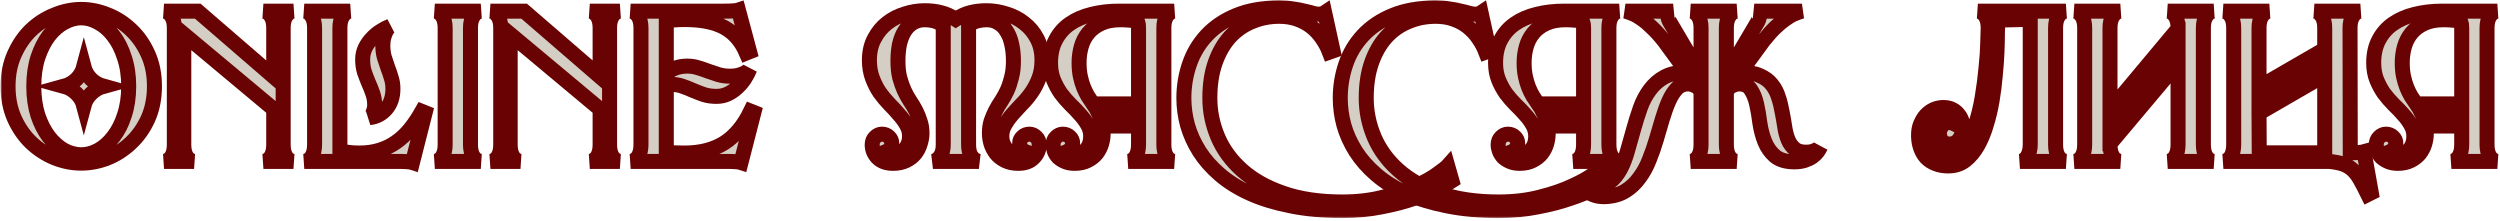
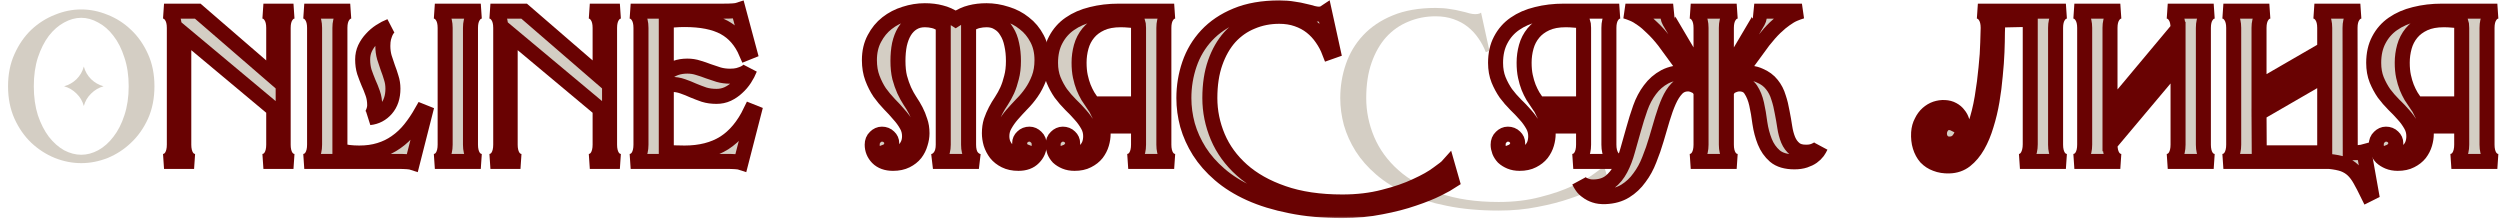
<svg xmlns="http://www.w3.org/2000/svg" width="666" height="59" viewBox="0 0 666 59" fill="none">
  <mask id="path-1-outside-1_267_25" maskUnits="userSpaceOnUse" x="0.144" y="-0.887" width="666" height="59" fill="black">
    <rect fill="white" x="0.144" y="-0.887" width="666" height="59" />
    <path d="M21.644 2.513C24.007 2.513 26.352 2.99 28.677 3.943C31.003 4.858 33.081 6.192 34.911 7.946C36.779 9.699 38.285 11.853 39.428 14.408C40.572 16.924 41.144 19.783 41.144 22.985C41.144 26.188 40.572 29.066 39.428 31.62C38.285 34.136 36.779 36.271 34.911 38.025C33.081 39.779 31.003 41.132 28.677 42.085C26.352 43 24.007 43.458 21.644 43.458C19.28 43.458 16.935 43 14.61 42.085C12.284 41.132 10.188 39.779 8.32 38.025C6.49 36.271 5.003 34.136 3.859 31.62C2.715 29.066 2.144 26.188 2.144 22.985C2.144 19.783 2.715 16.924 3.859 14.408C5.003 11.853 6.49 9.699 8.32 7.946C10.188 6.192 12.284 4.858 14.61 3.943C16.935 2.99 19.28 2.513 21.644 2.513ZM21.644 41.227C23.169 41.227 24.674 40.827 26.161 40.026C27.686 39.188 29.04 37.987 30.221 36.424C31.441 34.861 32.413 32.955 33.138 30.705C33.9 28.418 34.282 25.845 34.282 22.985C34.282 20.126 33.9 17.572 33.138 15.322C32.413 13.035 31.441 11.11 30.221 9.547C29.04 7.984 27.686 6.802 26.161 6.001C24.674 5.163 23.169 4.743 21.644 4.743C20.119 4.743 18.594 5.163 17.069 6.001C15.582 6.802 14.229 7.984 13.009 9.547C11.827 11.11 10.855 13.035 10.092 15.322C9.368 17.572 9.006 20.126 9.006 22.985C9.006 25.845 9.368 28.418 10.092 30.705C10.855 32.955 11.827 34.861 13.009 36.424C14.229 37.987 15.582 39.188 17.069 40.026C18.594 40.827 20.119 41.227 21.644 41.227ZM22.33 17.724C22.673 19.02 23.321 20.145 24.274 21.098C25.227 22.013 26.333 22.642 27.591 22.985C26.333 23.328 25.227 23.977 24.274 24.93C23.321 25.845 22.673 26.95 22.33 28.246C21.987 26.95 21.339 25.845 20.386 24.93C19.433 23.977 18.327 23.328 17.069 22.985C18.327 22.642 19.433 22.013 20.386 21.098C21.339 20.145 21.987 19.02 22.33 17.724Z" />
    <path d="M75.436 38.54C75.436 39.836 75.684 40.884 76.18 41.685C76.675 42.447 77.343 42.886 78.181 43H70.175C71.014 42.886 71.681 42.447 72.177 41.685C72.673 40.884 72.92 39.836 72.92 38.54V29.104L48.96 9.089V38.54C48.96 39.836 49.208 40.884 49.703 41.685C50.199 42.447 50.866 42.886 51.705 43H43.699C44.538 42.886 45.205 42.447 45.7 41.685C46.196 40.884 46.444 39.836 46.444 38.54V7.431C46.444 6.135 46.196 5.105 45.7 4.343C45.205 3.542 44.538 3.085 43.699 2.971H52.677L72.92 20.469V7.431C72.92 6.135 72.673 5.105 72.177 4.343C71.681 3.542 71.014 3.085 70.175 2.971H78.181C77.343 3.085 76.675 3.542 76.18 4.343C75.684 5.105 75.436 6.135 75.436 7.431V38.54Z" />
    <path d="M113.254 30.019L109.88 43.286C109.308 43.095 107.974 43 105.877 43H81.059C81.898 42.886 82.565 42.447 83.06 41.685C83.556 40.884 83.804 39.836 83.804 38.54V7.431C83.804 6.135 83.556 5.105 83.06 4.343C82.565 3.542 81.898 3.085 81.059 2.971H93.297C92.458 3.085 91.791 3.542 91.295 4.343C90.799 5.105 90.552 6.135 90.552 7.431V40.141C91.124 40.293 91.867 40.446 92.782 40.598C93.735 40.713 94.707 40.77 95.698 40.77C97.681 40.77 99.472 40.522 101.074 40.026C102.713 39.531 104.2 38.806 105.534 37.853C106.907 36.9 108.146 35.738 109.251 34.365C110.357 32.993 111.405 31.43 112.396 29.676L113.254 30.019ZM98.443 31.334C98.786 31.144 99.091 30.705 99.358 30.019C99.663 29.333 99.816 28.666 99.816 28.018C99.816 26.874 99.644 25.826 99.301 24.872C98.958 23.881 98.577 22.928 98.157 22.013C97.776 21.098 97.414 20.145 97.071 19.154C96.766 18.163 96.613 17.057 96.613 15.837C96.613 14.77 96.823 13.778 97.242 12.864C97.7 11.911 98.272 11.072 98.958 10.347C99.644 9.585 100.426 8.918 101.302 8.346C102.179 7.774 103.056 7.317 103.933 6.974C103.819 7.05 103.647 7.221 103.418 7.488C103.228 7.717 103.018 8.041 102.789 8.46C102.599 8.88 102.408 9.413 102.217 10.062C102.065 10.671 101.989 11.396 101.989 12.235C101.989 13.302 102.122 14.312 102.389 15.265C102.694 16.18 102.999 17.095 103.304 18.01C103.647 18.887 103.952 19.783 104.219 20.698C104.524 21.613 104.676 22.585 104.676 23.614C104.676 25.826 104.085 27.617 102.904 28.99C101.722 30.362 100.235 31.144 98.443 31.334Z" />
    <path d="M125.336 38.54C125.336 39.836 125.584 40.884 126.08 41.685C126.575 42.447 127.242 42.886 128.081 43H115.844C116.682 42.886 117.349 42.447 117.845 41.685C118.341 40.884 118.588 39.836 118.588 38.54V7.431C118.588 6.135 118.341 5.105 117.845 4.343C117.349 3.542 116.682 3.085 115.844 2.971H128.081C127.242 3.085 126.575 3.542 126.08 4.343C125.584 5.105 125.336 6.135 125.336 7.431V38.54Z" />
    <path d="M162.387 38.54C162.387 39.836 162.635 40.884 163.13 41.685C163.626 42.447 164.293 42.886 165.132 43H157.126C157.965 42.886 158.632 42.447 159.127 41.685C159.623 40.884 159.871 39.836 159.871 38.54V29.104L135.91 9.089V38.54C135.91 39.836 136.158 40.884 136.654 41.685C137.149 42.447 137.816 42.886 138.655 43H130.649C131.488 42.886 132.155 42.447 132.651 41.685C133.146 40.884 133.394 39.836 133.394 38.54V7.431C133.394 6.135 133.146 5.105 132.651 4.343C132.155 3.542 131.488 3.085 130.649 2.971H139.627L159.871 20.469V7.431C159.871 6.135 159.623 5.105 159.127 4.343C158.632 3.542 157.965 3.085 157.126 2.971H165.132C164.293 3.085 163.626 3.542 163.13 4.343C162.635 5.105 162.387 6.135 162.387 7.431V38.54Z" />
    <path d="M200.834 29.962L197.402 43.286C196.831 43.095 195.496 43 193.399 43H168.009C168.848 42.886 169.515 42.447 170.011 41.685C170.506 40.884 170.754 39.836 170.754 38.54V7.431C170.754 6.135 170.506 5.105 170.011 4.343C169.515 3.542 168.848 3.085 168.009 2.971H192.713C194.81 2.971 196.144 2.875 196.716 2.685L199.69 13.778L198.832 14.122C197.498 10.995 195.534 8.727 192.942 7.317C190.35 5.906 186.823 5.201 182.363 5.201C181.41 5.201 180.476 5.239 179.561 5.315C178.646 5.353 177.959 5.41 177.502 5.487V19.611C178.951 18.277 180.819 17.61 183.106 17.61C184.135 17.61 185.108 17.762 186.023 18.067C186.938 18.334 187.833 18.639 188.71 18.982C189.625 19.287 190.54 19.592 191.455 19.897C192.408 20.164 193.419 20.298 194.486 20.298C195.325 20.298 196.049 20.221 196.659 20.069C197.307 19.878 197.841 19.688 198.26 19.497C198.68 19.268 199.004 19.059 199.232 18.868C199.499 18.639 199.671 18.468 199.747 18.353C199.404 19.23 198.946 20.107 198.375 20.984C197.803 21.861 197.136 22.642 196.373 23.328C195.649 24.015 194.81 24.587 193.857 25.044C192.942 25.463 191.951 25.673 190.883 25.673C189.663 25.673 188.558 25.521 187.567 25.216C186.575 24.872 185.622 24.51 184.707 24.129C183.792 23.71 182.839 23.328 181.848 22.985C180.895 22.642 179.847 22.471 178.703 22.471C178.284 22.471 177.883 22.528 177.502 22.642V40.484C177.959 40.56 178.646 40.636 179.561 40.713C180.476 40.751 181.41 40.77 182.363 40.77C186.556 40.77 190.083 39.874 192.942 38.082C195.801 36.252 198.146 33.431 199.976 29.619L200.834 29.962Z" />
    <path d="M274.27 35.738C274.918 35.738 275.509 36.005 276.043 36.538C276.576 37.034 276.843 37.701 276.843 38.54C276.843 39.874 276.348 41.037 275.356 42.028C274.403 43.019 273.05 43.515 271.296 43.515C269.924 43.515 268.742 43.267 267.751 42.771C266.76 42.276 265.959 41.647 265.349 40.884C264.739 40.084 264.282 39.207 263.977 38.254C263.71 37.301 263.576 36.386 263.576 35.509C263.576 34.289 263.729 33.202 264.034 32.249C264.377 31.258 264.777 30.324 265.235 29.447C265.692 28.57 266.207 27.713 266.779 26.874C267.35 25.997 267.865 25.063 268.323 24.072C268.78 23.043 269.161 21.899 269.466 20.641C269.809 19.383 269.981 17.915 269.981 16.238C269.981 14.636 269.829 13.169 269.524 11.834C269.257 10.5 268.818 9.356 268.208 8.403C267.636 7.412 266.893 6.649 265.978 6.116C265.101 5.544 264.053 5.258 262.833 5.258C262.032 5.258 261.232 5.353 260.431 5.544C259.669 5.735 258.868 6.116 258.029 6.688V38.54C258.029 39.836 258.277 40.865 258.773 41.628C259.306 42.352 259.974 42.809 260.774 43H248.537C249.337 42.809 249.985 42.352 250.481 41.628C251.015 40.865 251.281 39.836 251.281 38.54V6.802C250.405 6.154 249.566 5.735 248.765 5.544C248.003 5.353 247.202 5.258 246.364 5.258C245.144 5.258 244.076 5.544 243.161 6.116C242.284 6.649 241.541 7.412 240.931 8.403C240.359 9.356 239.921 10.5 239.616 11.834C239.349 13.169 239.215 14.636 239.215 16.238C239.215 17.915 239.368 19.383 239.673 20.641C240.016 21.899 240.416 23.043 240.874 24.072C241.331 25.063 241.846 25.997 242.418 26.874C242.99 27.713 243.504 28.57 243.962 29.447C244.419 30.324 244.801 31.258 245.105 32.249C245.449 33.202 245.62 34.289 245.62 35.509C245.62 36.386 245.468 37.301 245.163 38.254C244.896 39.207 244.457 40.084 243.847 40.884C243.237 41.647 242.437 42.276 241.446 42.771C240.454 43.267 239.273 43.515 237.9 43.515C236.147 43.515 234.774 43.019 233.783 42.028C232.83 41.037 232.353 39.874 232.353 38.54C232.353 37.701 232.62 37.034 233.154 36.538C233.688 36.005 234.278 35.738 234.927 35.738C235.689 35.738 236.318 35.985 236.814 36.481C237.309 36.938 237.557 37.491 237.557 38.139C237.557 38.673 237.405 39.15 237.1 39.569C236.833 39.95 236.451 40.236 235.956 40.427C236.375 40.961 237.023 41.227 237.9 41.227C238.396 41.227 238.91 41.113 239.444 40.884C239.978 40.656 240.454 40.331 240.874 39.912C241.293 39.493 241.636 38.978 241.903 38.368C242.17 37.758 242.303 37.053 242.303 36.252C242.303 35.185 242.037 34.194 241.503 33.279C240.969 32.326 240.302 31.411 239.501 30.534C238.739 29.619 237.881 28.685 236.928 27.732C236.013 26.779 235.155 25.749 234.355 24.644C233.592 23.5 232.944 22.223 232.41 20.812C231.877 19.402 231.61 17.801 231.61 16.009C231.61 13.836 232.048 11.93 232.925 10.29C233.802 8.613 234.927 7.24 236.299 6.173C237.71 5.067 239.292 4.248 241.045 3.714C242.799 3.142 244.572 2.856 246.364 2.856C247.965 2.856 249.394 3.028 250.652 3.371C251.949 3.676 253.264 4.267 254.598 5.144C255.933 4.267 257.229 3.676 258.487 3.371C259.783 3.028 261.232 2.856 262.833 2.856C264.587 2.856 266.34 3.142 268.094 3.714C269.886 4.248 271.468 5.067 272.84 6.173C274.251 7.24 275.395 8.613 276.271 10.29C277.148 11.93 277.587 13.836 277.587 16.009C277.587 17.801 277.32 19.402 276.786 20.812C276.252 22.223 275.585 23.5 274.785 24.644C274.022 25.749 273.164 26.779 272.211 27.732C271.296 28.685 270.438 29.619 269.638 30.534C268.875 31.411 268.227 32.326 267.694 33.279C267.16 34.194 266.893 35.185 266.893 36.252C266.893 37.053 267.026 37.758 267.293 38.368C267.56 38.978 267.903 39.493 268.323 39.912C268.742 40.331 269.199 40.656 269.695 40.884C270.229 41.113 270.763 41.227 271.296 41.227C272.173 41.227 272.821 40.961 273.241 40.427C272.745 40.236 272.345 39.95 272.04 39.569C271.773 39.15 271.639 38.673 271.639 38.139C271.639 37.491 271.887 36.938 272.383 36.481C272.878 35.985 273.507 35.738 274.27 35.738Z" />
    <path d="M310.053 38.54C310.053 39.836 310.301 40.884 310.797 41.685C311.292 42.447 311.96 42.886 312.798 43H300.561C301.399 42.886 302.067 42.447 302.562 41.685C303.058 40.884 303.306 39.836 303.306 38.54V33.565H293.698C293.813 34.213 293.87 34.918 293.87 35.68C293.87 36.519 293.737 37.396 293.47 38.311C293.203 39.226 292.764 40.084 292.155 40.884C291.545 41.647 290.744 42.276 289.753 42.771C288.8 43.267 287.637 43.515 286.264 43.515C285.311 43.515 284.473 43.362 283.748 43.057C283.024 42.752 282.414 42.371 281.918 41.914C281.461 41.418 281.118 40.884 280.889 40.312C280.66 39.702 280.546 39.111 280.546 38.54C280.546 37.701 280.813 37.034 281.347 36.538C281.88 36.005 282.471 35.738 283.119 35.738C283.882 35.738 284.511 35.985 285.006 36.481C285.502 36.938 285.75 37.491 285.75 38.139C285.75 38.673 285.578 39.15 285.235 39.569C284.93 39.988 284.53 40.293 284.034 40.484C284.53 40.98 285.273 41.227 286.264 41.227C287.294 41.227 288.266 40.808 289.181 39.969C290.096 39.093 290.553 37.853 290.553 36.252C290.553 35.185 290.286 34.194 289.753 33.279C289.219 32.326 288.552 31.411 287.751 30.534C286.989 29.657 286.131 28.761 285.178 27.846C284.263 26.931 283.405 25.94 282.605 24.872C281.842 23.767 281.194 22.566 280.66 21.27C280.127 19.936 279.86 18.43 279.86 16.752C279.86 14.389 280.317 12.349 281.232 10.633C282.147 8.88 283.405 7.45 285.006 6.344C286.646 5.201 288.571 4.362 290.782 3.828C293.031 3.256 295.452 2.971 298.045 2.971H312.798C311.96 3.085 311.292 3.542 310.797 4.343C310.301 5.105 310.053 6.135 310.053 7.431V38.54ZM298.559 5.258C296.501 5.258 294.766 5.582 293.355 6.23C291.945 6.878 290.801 7.736 289.924 8.803C289.047 9.871 288.418 11.091 288.037 12.463C287.656 13.836 287.465 15.246 287.465 16.695C287.465 18.067 287.58 19.287 287.808 20.355C288.037 21.422 288.323 22.394 288.666 23.271C289.009 24.11 289.391 24.892 289.81 25.616C290.267 26.302 290.725 26.988 291.182 27.674H303.306V7.431C303.306 6.707 303.229 6.116 303.077 5.658C302.429 5.506 301.704 5.41 300.904 5.372C300.103 5.296 299.322 5.258 298.559 5.258ZM303.306 31.334V29.905H292.498C292.612 30.134 292.726 30.362 292.841 30.591C292.955 30.82 293.05 31.067 293.127 31.334H303.306Z" />
    <path d="M386.808 48.204C386.007 48.738 384.73 49.443 382.976 50.32C381.223 51.197 379.088 52.054 376.572 52.893C374.056 53.77 371.177 54.513 367.937 55.123C364.734 55.772 361.284 56.096 357.586 56.096C352.478 56.096 347.884 55.676 343.805 54.837C339.725 54.037 336.123 52.931 332.997 51.521C329.871 50.11 327.183 48.433 324.934 46.488C322.722 44.582 320.912 42.524 319.501 40.312C318.09 38.063 317.042 35.738 316.356 33.336C315.708 30.934 315.384 28.532 315.384 26.131C315.384 23.004 315.879 19.993 316.871 17.095C317.862 14.198 319.387 11.644 321.445 9.432C323.542 7.183 326.173 5.41 329.337 4.114C332.539 2.78 336.352 2.113 340.774 2.113C342.184 2.113 343.443 2.208 344.548 2.399C345.692 2.551 346.683 2.742 347.522 2.971C348.399 3.161 349.142 3.352 349.752 3.542C350.362 3.695 350.877 3.771 351.296 3.771C351.792 3.771 352.192 3.714 352.497 3.6C352.649 3.523 352.783 3.447 352.897 3.371L355.127 13.55L354.155 13.893C353.66 12.597 353.011 11.377 352.211 10.233C351.41 9.051 350.457 8.022 349.352 7.145C348.246 6.268 346.969 5.582 345.52 5.086C344.11 4.591 342.528 4.343 340.774 4.343C338.181 4.343 335.761 4.82 333.511 5.773C331.262 6.688 329.299 8.06 327.621 9.89C325.982 11.72 324.686 13.988 323.733 16.695C322.78 19.402 322.303 22.547 322.303 26.131C322.303 29.676 323.008 33.126 324.419 36.481C325.83 39.798 327.964 42.733 330.824 45.288C333.721 47.88 337.381 49.939 341.803 51.464C346.264 53.027 351.525 53.808 357.586 53.808C361.627 53.808 365.306 53.37 368.623 52.493C371.978 51.654 374.856 50.663 377.258 49.519C379.698 48.414 381.623 47.327 383.034 46.26C384.482 45.23 385.359 44.544 385.664 44.201L386.808 48.204Z" />
    <path d="M428.468 48.204C427.667 48.738 426.39 49.443 424.637 50.32C422.883 51.197 420.748 52.054 418.232 52.893C415.716 53.77 412.838 54.513 409.597 55.123C406.395 55.772 402.944 56.096 399.246 56.096C394.138 56.096 389.544 55.676 385.465 54.837C381.386 54.037 377.783 52.931 374.657 51.521C371.531 50.11 368.843 48.433 366.594 46.488C364.383 44.582 362.572 42.524 361.161 40.312C359.751 38.063 358.702 35.738 358.016 33.336C357.368 30.934 357.044 28.532 357.044 26.131C357.044 23.004 357.54 19.993 358.531 17.095C359.522 14.198 361.047 11.644 363.106 9.432C365.202 7.183 367.833 5.41 370.997 4.114C374.199 2.78 378.012 2.113 382.434 2.113C383.845 2.113 385.103 2.208 386.208 2.399C387.352 2.551 388.343 2.742 389.182 2.971C390.059 3.161 390.802 3.352 391.412 3.542C392.022 3.695 392.537 3.771 392.956 3.771C393.452 3.771 393.852 3.714 394.157 3.6C394.31 3.523 394.443 3.447 394.557 3.371L396.788 13.55L395.815 13.893C395.32 12.597 394.672 11.377 393.871 10.233C393.071 9.051 392.117 8.022 391.012 7.145C389.906 6.268 388.629 5.582 387.18 5.086C385.77 4.591 384.188 4.343 382.434 4.343C379.842 4.343 377.421 4.82 375.172 5.773C372.922 6.688 370.959 8.06 369.282 9.89C367.642 11.72 366.346 13.988 365.393 16.695C364.44 19.402 363.963 22.547 363.963 26.131C363.963 29.676 364.669 33.126 366.079 36.481C367.49 39.798 369.625 42.733 372.484 45.288C375.381 47.88 379.041 49.939 383.463 51.464C387.924 53.027 393.185 53.808 399.246 53.808C403.288 53.808 406.966 53.37 410.283 52.493C413.638 51.654 416.516 50.663 418.918 49.519C421.358 48.414 423.283 47.327 424.694 46.26C426.143 45.23 427.019 44.544 427.324 44.201L428.468 48.204Z" />
    <path d="M428.612 38.54C428.612 39.836 428.86 40.884 429.355 41.685C429.851 42.447 430.518 42.886 431.357 43H419.119C419.958 42.886 420.625 42.447 421.121 41.685C421.616 40.884 421.864 39.836 421.864 38.54V33.565H412.257C412.371 34.213 412.429 34.918 412.429 35.68C412.429 36.519 412.295 37.396 412.028 38.311C411.761 39.226 411.323 40.084 410.713 40.884C410.103 41.647 409.302 42.276 408.311 42.771C407.358 43.267 406.195 43.515 404.823 43.515C403.87 43.515 403.031 43.362 402.307 43.057C401.582 42.752 400.972 42.371 400.477 41.914C400.019 41.418 399.676 40.884 399.448 40.312C399.219 39.702 399.104 39.111 399.104 38.54C399.104 37.701 399.371 37.034 399.905 36.538C400.439 36.005 401.03 35.738 401.678 35.738C402.44 35.738 403.069 35.985 403.565 36.481C404.06 36.938 404.308 37.491 404.308 38.139C404.308 38.673 404.137 39.15 403.794 39.569C403.489 39.988 403.088 40.293 402.593 40.484C403.088 40.98 403.832 41.227 404.823 41.227C405.852 41.227 406.824 40.808 407.739 39.969C408.654 39.093 409.112 37.853 409.112 36.252C409.112 35.185 408.845 34.194 408.311 33.279C407.777 32.326 407.11 31.411 406.31 30.534C405.547 29.657 404.69 28.761 403.736 27.846C402.821 26.931 401.964 25.94 401.163 24.872C400.401 23.767 399.753 22.566 399.219 21.27C398.685 19.936 398.418 18.43 398.418 16.752C398.418 14.389 398.876 12.349 399.791 10.633C400.706 8.88 401.964 7.45 403.565 6.344C405.204 5.201 407.129 4.362 409.341 3.828C411.59 3.256 414.011 2.971 416.603 2.971H431.357C430.518 3.085 429.851 3.542 429.355 4.343C428.86 5.105 428.612 6.135 428.612 7.431V38.54ZM417.118 5.258C415.059 5.258 413.324 5.582 411.914 6.23C410.503 6.878 409.36 7.736 408.483 8.803C407.606 9.871 406.977 11.091 406.596 12.463C406.214 13.836 406.024 15.246 406.024 16.695C406.024 18.067 406.138 19.287 406.367 20.355C406.596 21.422 406.882 22.394 407.225 23.271C407.568 24.11 407.949 24.892 408.368 25.616C408.826 26.302 409.283 26.988 409.741 27.674H421.864V7.431C421.864 6.707 421.788 6.116 421.635 5.658C420.987 5.506 420.263 5.41 419.462 5.372C418.662 5.296 417.88 5.258 417.118 5.258ZM421.864 31.334V29.905H411.056C411.17 30.134 411.285 30.362 411.399 30.591C411.514 30.82 411.609 31.067 411.685 31.334H421.864Z" />
    <path d="M450.411 43C451.25 42.886 451.917 42.447 452.413 41.685C452.909 40.884 453.156 39.836 453.156 38.54V24.701C452.851 23.786 452.337 23.176 451.612 22.871C450.926 22.528 450.297 22.356 449.725 22.356C448.505 22.356 447.495 22.776 446.694 23.614C445.894 24.453 445.189 25.559 444.579 26.931C443.969 28.304 443.397 29.886 442.863 31.677C442.367 33.431 441.834 35.242 441.262 37.11C440.728 38.94 440.099 40.751 439.375 42.543C438.689 44.334 437.812 45.936 436.744 47.346C435.715 48.795 434.457 49.977 432.97 50.892C431.483 51.807 429.711 52.302 427.652 52.379C426.546 52.417 425.612 52.302 424.85 52.035C424.049 51.769 423.382 51.425 422.848 51.006C422.276 50.625 421.819 50.186 421.476 49.691C421.133 49.195 420.866 48.738 420.675 48.318C420.866 48.623 421.323 48.947 422.048 49.291C422.734 49.634 423.515 49.805 424.392 49.805C426.184 49.805 427.671 49.367 428.853 48.49C429.996 47.613 430.95 46.45 431.712 45.002C432.474 43.553 433.103 41.914 433.599 40.084C434.133 38.216 434.667 36.328 435.2 34.422C435.734 32.478 436.325 30.591 436.973 28.761C437.621 26.931 438.479 25.311 439.546 23.9C440.614 22.452 441.929 21.308 443.492 20.469C445.093 19.631 447.076 19.23 449.439 19.268L443.321 10.919C442.177 9.471 441.109 8.289 440.118 7.374C439.165 6.421 438.269 5.658 437.43 5.086C436.592 4.476 435.81 4.019 435.086 3.714C434.362 3.409 433.675 3.161 433.027 2.971H445.722C445.15 3.085 444.731 3.371 444.464 3.828C444.236 4.286 444.331 4.915 444.75 5.715L453.156 19.954V7.431C453.156 6.135 452.909 5.105 452.413 4.343C451.917 3.542 451.25 3.085 450.411 2.971H462.649C461.81 3.085 461.143 3.542 460.648 4.343C460.152 5.105 459.904 6.135 459.904 7.431V19.954L468.31 5.715C468.73 4.915 468.806 4.286 468.539 3.828C468.31 3.371 467.91 3.085 467.338 2.971H480.033C479.385 3.161 478.699 3.409 477.975 3.714C477.25 4.019 476.469 4.476 475.63 5.086C474.791 5.658 473.876 6.421 472.885 7.374C471.932 8.289 470.884 9.471 469.74 10.919L463.621 19.268C465.718 19.23 467.434 19.516 468.768 20.126C470.14 20.698 471.227 21.498 472.027 22.528C472.828 23.519 473.419 24.663 473.8 25.959C474.22 27.217 474.544 28.532 474.772 29.905C475.039 31.239 475.268 32.554 475.459 33.85C475.649 35.109 475.954 36.252 476.374 37.282C476.793 38.273 477.384 39.073 478.146 39.683C478.909 40.293 479.957 40.579 481.291 40.541C482.168 40.541 482.95 40.37 483.636 40.026C484.36 39.683 484.818 39.359 485.008 39.054C484.818 39.474 484.551 39.931 484.208 40.427C483.865 40.884 483.407 41.323 482.835 41.742C482.302 42.123 481.635 42.447 480.834 42.714C480.033 42.981 479.099 43.114 478.032 43.114C475.783 43.114 474.048 42.6 472.828 41.571C471.646 40.541 470.75 39.264 470.14 37.739C469.53 36.214 469.092 34.556 468.825 32.764C468.596 30.934 468.31 29.257 467.967 27.732C467.624 26.207 467.11 24.93 466.423 23.9C465.775 22.871 464.746 22.356 463.335 22.356C462.763 22.356 462.115 22.528 461.391 22.871C460.705 23.176 460.209 23.786 459.904 24.701V38.54C459.904 39.836 460.152 40.884 460.648 41.685C461.143 42.447 461.81 42.886 462.649 43H450.411Z" />
    <path d="M532.223 5.372C532.185 6.097 532.147 7.202 532.109 8.689C532.109 10.176 532.071 11.891 531.995 13.836C531.918 15.78 531.766 17.877 531.537 20.126C531.346 22.375 531.06 24.625 530.679 26.874C530.298 29.123 529.783 31.277 529.135 33.336C528.525 35.395 527.763 37.224 526.848 38.826C525.933 40.427 524.846 41.723 523.588 42.714C522.368 43.667 520.92 44.163 519.242 44.201C517.946 44.239 516.764 44.048 515.697 43.629C514.667 43.248 513.791 42.676 513.066 41.914C512.38 41.113 511.865 40.16 511.522 39.054C511.179 37.949 511.046 36.71 511.122 35.337C511.198 34.232 511.465 33.26 511.923 32.421C512.342 31.544 512.876 30.82 513.524 30.248C514.172 29.676 514.877 29.257 515.64 28.99C516.44 28.723 517.241 28.608 518.041 28.647C518.88 28.685 519.604 28.875 520.214 29.218C520.862 29.562 521.377 30 521.758 30.534C522.178 31.029 522.483 31.601 522.673 32.249C522.864 32.897 522.94 33.565 522.902 34.251C522.826 35.433 522.445 36.443 521.758 37.282C521.11 38.082 520.195 38.444 519.013 38.368C518.289 38.292 517.698 37.968 517.241 37.396C516.821 36.824 516.631 36.138 516.669 35.337C516.745 34.575 517.031 33.927 517.527 33.393C518.022 32.859 518.632 32.611 519.357 32.65C519.814 32.688 520.157 32.764 520.386 32.878C520.272 32.459 520.005 32.078 519.585 31.735C519.204 31.392 518.651 31.201 517.927 31.163C516.859 31.087 515.945 31.43 515.182 32.192C514.458 32.916 513.981 33.946 513.752 35.28C513.562 36.157 513.581 36.977 513.81 37.739C514.038 38.502 514.401 39.169 514.896 39.741C515.392 40.312 515.983 40.751 516.669 41.056C517.393 41.361 518.175 41.513 519.013 41.513C520.653 41.475 522.063 40.713 523.245 39.226C524.427 37.701 525.399 35.795 526.162 33.507C526.962 31.22 527.591 28.704 528.049 25.959C528.506 23.214 528.849 20.584 529.078 18.067C529.345 15.551 529.497 13.321 529.536 11.377C529.612 9.432 529.65 8.117 529.65 7.431C529.65 6.135 529.402 5.105 528.906 4.343C528.411 3.542 527.744 3.085 526.905 2.971H550.351C549.512 3.085 548.845 3.542 548.349 4.343C547.854 5.105 547.606 6.135 547.606 7.431V38.54C547.606 39.836 547.854 40.884 548.349 41.685C548.845 42.447 549.512 42.886 550.351 43H538.113C538.952 42.886 539.619 42.428 540.115 41.628C540.61 40.789 540.858 39.721 540.858 38.425V5.201C540.401 5.201 539.734 5.201 538.857 5.201C537.98 5.201 537.084 5.22 536.169 5.258C535.254 5.258 534.415 5.277 533.653 5.315C532.928 5.315 532.452 5.334 532.223 5.372Z" />
    <path d="M580.233 7.431C580.233 6.135 579.985 5.105 579.489 4.343C578.994 3.542 578.327 3.085 577.488 2.971H589.726C588.887 3.085 588.22 3.542 587.724 4.343C587.228 5.105 586.981 6.135 586.981 7.431V38.54C586.981 39.836 587.228 40.884 587.724 41.685C588.22 42.447 588.887 42.886 589.726 43H577.488C578.327 42.886 578.994 42.447 579.489 41.685C579.985 40.884 580.233 39.836 580.233 38.54V16.752L562.105 38.311V38.54C562.105 39.836 562.353 40.884 562.849 41.685C563.344 42.447 564.011 42.886 564.85 43H552.612C553.451 42.886 554.118 42.447 554.614 41.685C555.109 40.884 555.357 39.836 555.357 38.54V7.431C555.357 6.135 555.109 5.105 554.614 4.343C554.118 3.542 553.451 3.085 552.612 2.971H564.85C564.011 3.085 563.344 3.542 562.849 4.343C562.353 5.105 562.105 6.135 562.105 7.431V29.333L580.233 7.66V7.431ZM562.105 34.88L580.233 13.207V11.205L562.105 32.821V34.88Z" />
    <path d="M601.804 25.673V27.674L619.303 17.553V15.551L601.804 25.673ZM619.303 40.713V20.012L601.804 30.134L601.861 40.713H619.303ZM626.108 40.713C626.87 40.713 627.595 40.694 628.281 40.656C629.005 40.579 629.501 40.503 629.768 40.427L631.712 51.349L630.797 51.807C630.034 50.244 629.348 48.928 628.738 47.861C628.166 46.831 627.518 45.974 626.794 45.288C626.108 44.639 625.269 44.125 624.278 43.743C623.287 43.4 622.029 43.153 620.504 43H592.311C593.15 42.886 593.817 42.447 594.313 41.685C594.808 40.884 595.056 39.836 595.056 38.54V7.431C595.056 6.135 594.808 5.105 594.313 4.343C593.817 3.542 593.15 3.085 592.311 2.971H604.549C603.71 3.085 603.043 3.542 602.547 4.343C602.052 5.105 601.804 6.135 601.804 7.431V23.214L619.303 13.092V7.431C619.303 6.135 619.055 5.105 618.559 4.343C618.064 3.542 617.397 3.085 616.558 2.971H628.795C627.957 3.085 627.29 3.542 626.794 4.343C626.298 5.105 626.051 6.135 626.051 7.431L626.108 40.713Z" />
    <path d="M662.546 38.54C662.546 39.836 662.794 40.884 663.289 41.685C663.785 42.447 664.452 42.886 665.291 43H653.053C653.892 42.886 654.559 42.447 655.055 41.685C655.55 40.884 655.798 39.836 655.798 38.54V33.565H646.191C646.305 34.213 646.362 34.918 646.362 35.68C646.362 36.519 646.229 37.396 645.962 38.311C645.695 39.226 645.257 40.084 644.647 40.884C644.037 41.647 643.236 42.276 642.245 42.771C641.292 43.267 640.129 43.515 638.757 43.515C637.804 43.515 636.965 43.362 636.241 43.057C635.516 42.752 634.906 42.371 634.411 41.914C633.953 41.418 633.61 40.884 633.381 40.312C633.153 39.702 633.038 39.111 633.038 38.54C633.038 37.701 633.305 37.034 633.839 36.538C634.373 36.005 634.963 35.738 635.612 35.738C636.374 35.738 637.003 35.985 637.499 36.481C637.994 36.938 638.242 37.491 638.242 38.139C638.242 38.673 638.071 39.15 637.727 39.569C637.422 39.988 637.022 40.293 636.527 40.484C637.022 40.98 637.766 41.227 638.757 41.227C639.786 41.227 640.758 40.808 641.673 39.969C642.588 39.093 643.046 37.853 643.046 36.252C643.046 35.185 642.779 34.194 642.245 33.279C641.711 32.326 641.044 31.411 640.244 30.534C639.481 29.657 638.623 28.761 637.67 27.846C636.755 26.931 635.898 25.94 635.097 24.872C634.334 23.767 633.686 22.566 633.153 21.27C632.619 19.936 632.352 18.43 632.352 16.752C632.352 14.389 632.81 12.349 633.724 10.633C634.639 8.88 635.898 7.45 637.499 6.344C639.138 5.201 641.063 4.362 643.274 3.828C645.524 3.256 647.945 2.971 650.537 2.971H665.291C664.452 3.085 663.785 3.542 663.289 4.343C662.794 5.105 662.546 6.135 662.546 7.431V38.54ZM651.052 5.258C648.993 5.258 647.258 5.582 645.848 6.23C644.437 6.878 643.293 7.736 642.417 8.803C641.54 9.871 640.911 11.091 640.53 12.463C640.148 13.836 639.958 15.246 639.958 16.695C639.958 18.067 640.072 19.287 640.301 20.355C640.53 21.422 640.815 22.394 641.159 23.271C641.502 24.11 641.883 24.892 642.302 25.616C642.76 26.302 643.217 26.988 643.675 27.674H655.798V7.431C655.798 6.707 655.722 6.116 655.569 5.658C654.921 5.506 654.197 5.41 653.396 5.372C652.596 5.296 651.814 5.258 651.052 5.258ZM655.798 31.334V29.905H644.99C645.104 30.134 645.219 30.362 645.333 30.591C645.447 30.82 645.543 31.067 645.619 31.334H655.798Z" />
  </mask>
  <path d="M21.644 2.513C24.007 2.513 26.352 2.99 28.677 3.943C31.003 4.858 33.081 6.192 34.911 7.946C36.779 9.699 38.285 11.853 39.428 14.408C40.572 16.924 41.144 19.783 41.144 22.985C41.144 26.188 40.572 29.066 39.428 31.62C38.285 34.136 36.779 36.271 34.911 38.025C33.081 39.779 31.003 41.132 28.677 42.085C26.352 43 24.007 43.458 21.644 43.458C19.28 43.458 16.935 43 14.61 42.085C12.284 41.132 10.188 39.779 8.32 38.025C6.49 36.271 5.003 34.136 3.859 31.62C2.715 29.066 2.144 26.188 2.144 22.985C2.144 19.783 2.715 16.924 3.859 14.408C5.003 11.853 6.49 9.699 8.32 7.946C10.188 6.192 12.284 4.858 14.61 3.943C16.935 2.99 19.28 2.513 21.644 2.513ZM21.644 41.227C23.169 41.227 24.674 40.827 26.161 40.026C27.686 39.188 29.04 37.987 30.221 36.424C31.441 34.861 32.413 32.955 33.138 30.705C33.9 28.418 34.282 25.845 34.282 22.985C34.282 20.126 33.9 17.572 33.138 15.322C32.413 13.035 31.441 11.11 30.221 9.547C29.04 7.984 27.686 6.802 26.161 6.001C24.674 5.163 23.169 4.743 21.644 4.743C20.119 4.743 18.594 5.163 17.069 6.001C15.582 6.802 14.229 7.984 13.009 9.547C11.827 11.11 10.855 13.035 10.092 15.322C9.368 17.572 9.006 20.126 9.006 22.985C9.006 25.845 9.368 28.418 10.092 30.705C10.855 32.955 11.827 34.861 13.009 36.424C14.229 37.987 15.582 39.188 17.069 40.026C18.594 40.827 20.119 41.227 21.644 41.227ZM22.33 17.724C22.673 19.02 23.321 20.145 24.274 21.098C25.227 22.013 26.333 22.642 27.591 22.985C26.333 23.328 25.227 23.977 24.274 24.93C23.321 25.845 22.673 26.95 22.33 28.246C21.987 26.95 21.339 25.845 20.386 24.93C19.433 23.977 18.327 23.328 17.069 22.985C18.327 22.642 19.433 22.013 20.386 21.098C21.339 20.145 21.987 19.02 22.33 17.724Z" fill="#D4CEC4" />
  <path d="M75.436 38.54C75.436 39.836 75.684 40.884 76.18 41.685C76.675 42.447 77.343 42.886 78.181 43H70.175C71.014 42.886 71.681 42.447 72.177 41.685C72.673 40.884 72.92 39.836 72.92 38.54V29.104L48.96 9.089V38.54C48.96 39.836 49.208 40.884 49.703 41.685C50.199 42.447 50.866 42.886 51.705 43H43.699C44.538 42.886 45.205 42.447 45.7 41.685C46.196 40.884 46.444 39.836 46.444 38.54V7.431C46.444 6.135 46.196 5.105 45.7 4.343C45.205 3.542 44.538 3.085 43.699 2.971H52.677L72.92 20.469V7.431C72.92 6.135 72.673 5.105 72.177 4.343C71.681 3.542 71.014 3.085 70.175 2.971H78.181C77.343 3.085 76.675 3.542 76.18 4.343C75.684 5.105 75.436 6.135 75.436 7.431V38.54Z" fill="#D4CEC4" />
  <path d="M113.254 30.019L109.88 43.286C109.308 43.095 107.974 43 105.877 43H81.059C81.898 42.886 82.565 42.447 83.06 41.685C83.556 40.884 83.804 39.836 83.804 38.54V7.431C83.804 6.135 83.556 5.105 83.06 4.343C82.565 3.542 81.898 3.085 81.059 2.971H93.297C92.458 3.085 91.791 3.542 91.295 4.343C90.799 5.105 90.552 6.135 90.552 7.431V40.141C91.124 40.293 91.867 40.446 92.782 40.598C93.735 40.713 94.707 40.77 95.698 40.77C97.681 40.77 99.472 40.522 101.074 40.026C102.713 39.531 104.2 38.806 105.534 37.853C106.907 36.9 108.146 35.738 109.251 34.365C110.357 32.993 111.405 31.43 112.396 29.676L113.254 30.019ZM98.443 31.334C98.786 31.144 99.091 30.705 99.358 30.019C99.663 29.333 99.816 28.666 99.816 28.018C99.816 26.874 99.644 25.826 99.301 24.872C98.958 23.881 98.577 22.928 98.157 22.013C97.776 21.098 97.414 20.145 97.071 19.154C96.766 18.163 96.613 17.057 96.613 15.837C96.613 14.77 96.823 13.778 97.242 12.864C97.7 11.911 98.272 11.072 98.958 10.347C99.644 9.585 100.426 8.918 101.302 8.346C102.179 7.774 103.056 7.317 103.933 6.974C103.819 7.05 103.647 7.221 103.418 7.488C103.228 7.717 103.018 8.041 102.789 8.46C102.599 8.88 102.408 9.413 102.217 10.062C102.065 10.671 101.989 11.396 101.989 12.235C101.989 13.302 102.122 14.312 102.389 15.265C102.694 16.18 102.999 17.095 103.304 18.01C103.647 18.887 103.952 19.783 104.219 20.698C104.524 21.613 104.676 22.585 104.676 23.614C104.676 25.826 104.085 27.617 102.904 28.99C101.722 30.362 100.235 31.144 98.443 31.334Z" fill="#D4CEC4" />
  <path d="M125.336 38.54C125.336 39.836 125.584 40.884 126.08 41.685C126.575 42.447 127.242 42.886 128.081 43H115.844C116.682 42.886 117.349 42.447 117.845 41.685C118.341 40.884 118.588 39.836 118.588 38.54V7.431C118.588 6.135 118.341 5.105 117.845 4.343C117.349 3.542 116.682 3.085 115.844 2.971H128.081C127.242 3.085 126.575 3.542 126.08 4.343C125.584 5.105 125.336 6.135 125.336 7.431V38.54Z" fill="#D4CEC4" />
  <path d="M162.387 38.54C162.387 39.836 162.635 40.884 163.13 41.685C163.626 42.447 164.293 42.886 165.132 43H157.126C157.965 42.886 158.632 42.447 159.127 41.685C159.623 40.884 159.871 39.836 159.871 38.54V29.104L135.91 9.089V38.54C135.91 39.836 136.158 40.884 136.654 41.685C137.149 42.447 137.816 42.886 138.655 43H130.649C131.488 42.886 132.155 42.447 132.651 41.685C133.146 40.884 133.394 39.836 133.394 38.54V7.431C133.394 6.135 133.146 5.105 132.651 4.343C132.155 3.542 131.488 3.085 130.649 2.971H139.627L159.871 20.469V7.431C159.871 6.135 159.623 5.105 159.127 4.343C158.632 3.542 157.965 3.085 157.126 2.971H165.132C164.293 3.085 163.626 3.542 163.13 4.343C162.635 5.105 162.387 6.135 162.387 7.431V38.54Z" fill="#D4CEC4" />
  <path d="M200.834 29.962L197.402 43.286C196.831 43.095 195.496 43 193.399 43H168.009C168.848 42.886 169.515 42.447 170.011 41.685C170.506 40.884 170.754 39.836 170.754 38.54V7.431C170.754 6.135 170.506 5.105 170.011 4.343C169.515 3.542 168.848 3.085 168.009 2.971H192.713C194.81 2.971 196.144 2.875 196.716 2.685L199.69 13.778L198.832 14.122C197.498 10.995 195.534 8.727 192.942 7.317C190.35 5.906 186.823 5.201 182.363 5.201C181.41 5.201 180.476 5.239 179.561 5.315C178.646 5.353 177.959 5.41 177.502 5.487V19.611C178.951 18.277 180.819 17.61 183.106 17.61C184.135 17.61 185.108 17.762 186.023 18.067C186.938 18.334 187.833 18.639 188.71 18.982C189.625 19.287 190.54 19.592 191.455 19.897C192.408 20.164 193.419 20.298 194.486 20.298C195.325 20.298 196.049 20.221 196.659 20.069C197.307 19.878 197.841 19.688 198.26 19.497C198.68 19.268 199.004 19.059 199.232 18.868C199.499 18.639 199.671 18.468 199.747 18.353C199.404 19.23 198.946 20.107 198.375 20.984C197.803 21.861 197.136 22.642 196.373 23.328C195.649 24.015 194.81 24.587 193.857 25.044C192.942 25.463 191.951 25.673 190.883 25.673C189.663 25.673 188.558 25.521 187.567 25.216C186.575 24.872 185.622 24.51 184.707 24.129C183.792 23.71 182.839 23.328 181.848 22.985C180.895 22.642 179.847 22.471 178.703 22.471C178.284 22.471 177.883 22.528 177.502 22.642V40.484C177.959 40.56 178.646 40.636 179.561 40.713C180.476 40.751 181.41 40.77 182.363 40.77C186.556 40.77 190.083 39.874 192.942 38.082C195.801 36.252 198.146 33.431 199.976 29.619L200.834 29.962Z" fill="#D4CEC4" />
  <path d="M274.27 35.738C274.918 35.738 275.509 36.005 276.043 36.538C276.576 37.034 276.843 37.701 276.843 38.54C276.843 39.874 276.348 41.037 275.356 42.028C274.403 43.019 273.05 43.515 271.296 43.515C269.924 43.515 268.742 43.267 267.751 42.771C266.76 42.276 265.959 41.647 265.349 40.884C264.739 40.084 264.282 39.207 263.977 38.254C263.71 37.301 263.576 36.386 263.576 35.509C263.576 34.289 263.729 33.202 264.034 32.249C264.377 31.258 264.777 30.324 265.235 29.447C265.692 28.57 266.207 27.713 266.779 26.874C267.35 25.997 267.865 25.063 268.323 24.072C268.78 23.043 269.161 21.899 269.466 20.641C269.809 19.383 269.981 17.915 269.981 16.238C269.981 14.636 269.829 13.169 269.524 11.834C269.257 10.5 268.818 9.356 268.208 8.403C267.636 7.412 266.893 6.649 265.978 6.116C265.101 5.544 264.053 5.258 262.833 5.258C262.032 5.258 261.232 5.353 260.431 5.544C259.669 5.735 258.868 6.116 258.029 6.688V38.54C258.029 39.836 258.277 40.865 258.773 41.628C259.306 42.352 259.974 42.809 260.774 43H248.537C249.337 42.809 249.985 42.352 250.481 41.628C251.015 40.865 251.281 39.836 251.281 38.54V6.802C250.405 6.154 249.566 5.735 248.765 5.544C248.003 5.353 247.202 5.258 246.364 5.258C245.144 5.258 244.076 5.544 243.161 6.116C242.284 6.649 241.541 7.412 240.931 8.403C240.359 9.356 239.921 10.5 239.616 11.834C239.349 13.169 239.215 14.636 239.215 16.238C239.215 17.915 239.368 19.383 239.673 20.641C240.016 21.899 240.416 23.043 240.874 24.072C241.331 25.063 241.846 25.997 242.418 26.874C242.99 27.713 243.504 28.57 243.962 29.447C244.419 30.324 244.801 31.258 245.105 32.249C245.449 33.202 245.62 34.289 245.62 35.509C245.62 36.386 245.468 37.301 245.163 38.254C244.896 39.207 244.457 40.084 243.847 40.884C243.237 41.647 242.437 42.276 241.446 42.771C240.454 43.267 239.273 43.515 237.9 43.515C236.147 43.515 234.774 43.019 233.783 42.028C232.83 41.037 232.353 39.874 232.353 38.54C232.353 37.701 232.62 37.034 233.154 36.538C233.688 36.005 234.278 35.738 234.927 35.738C235.689 35.738 236.318 35.985 236.814 36.481C237.309 36.938 237.557 37.491 237.557 38.139C237.557 38.673 237.405 39.15 237.1 39.569C236.833 39.95 236.451 40.236 235.956 40.427C236.375 40.961 237.023 41.227 237.9 41.227C238.396 41.227 238.91 41.113 239.444 40.884C239.978 40.656 240.454 40.331 240.874 39.912C241.293 39.493 241.636 38.978 241.903 38.368C242.17 37.758 242.303 37.053 242.303 36.252C242.303 35.185 242.037 34.194 241.503 33.279C240.969 32.326 240.302 31.411 239.501 30.534C238.739 29.619 237.881 28.685 236.928 27.732C236.013 26.779 235.155 25.749 234.355 24.644C233.592 23.5 232.944 22.223 232.41 20.812C231.877 19.402 231.61 17.801 231.61 16.009C231.61 13.836 232.048 11.93 232.925 10.29C233.802 8.613 234.927 7.24 236.299 6.173C237.71 5.067 239.292 4.248 241.045 3.714C242.799 3.142 244.572 2.856 246.364 2.856C247.965 2.856 249.394 3.028 250.652 3.371C251.949 3.676 253.264 4.267 254.598 5.144C255.933 4.267 257.229 3.676 258.487 3.371C259.783 3.028 261.232 2.856 262.833 2.856C264.587 2.856 266.34 3.142 268.094 3.714C269.886 4.248 271.468 5.067 272.84 6.173C274.251 7.24 275.395 8.613 276.271 10.29C277.148 11.93 277.587 13.836 277.587 16.009C277.587 17.801 277.32 19.402 276.786 20.812C276.252 22.223 275.585 23.5 274.785 24.644C274.022 25.749 273.164 26.779 272.211 27.732C271.296 28.685 270.438 29.619 269.638 30.534C268.875 31.411 268.227 32.326 267.694 33.279C267.16 34.194 266.893 35.185 266.893 36.252C266.893 37.053 267.026 37.758 267.293 38.368C267.56 38.978 267.903 39.493 268.323 39.912C268.742 40.331 269.199 40.656 269.695 40.884C270.229 41.113 270.763 41.227 271.296 41.227C272.173 41.227 272.821 40.961 273.241 40.427C272.745 40.236 272.345 39.95 272.04 39.569C271.773 39.15 271.639 38.673 271.639 38.139C271.639 37.491 271.887 36.938 272.383 36.481C272.878 35.985 273.507 35.738 274.27 35.738Z" fill="#D4CEC4" />
  <path d="M310.053 38.54C310.053 39.836 310.301 40.884 310.797 41.685C311.292 42.447 311.96 42.886 312.798 43H300.561C301.399 42.886 302.067 42.447 302.562 41.685C303.058 40.884 303.306 39.836 303.306 38.54V33.565H293.698C293.813 34.213 293.87 34.918 293.87 35.68C293.87 36.519 293.737 37.396 293.47 38.311C293.203 39.226 292.764 40.084 292.155 40.884C291.545 41.647 290.744 42.276 289.753 42.771C288.8 43.267 287.637 43.515 286.264 43.515C285.311 43.515 284.473 43.362 283.748 43.057C283.024 42.752 282.414 42.371 281.918 41.914C281.461 41.418 281.118 40.884 280.889 40.312C280.66 39.702 280.546 39.111 280.546 38.54C280.546 37.701 280.813 37.034 281.347 36.538C281.88 36.005 282.471 35.738 283.119 35.738C283.882 35.738 284.511 35.985 285.006 36.481C285.502 36.938 285.75 37.491 285.75 38.139C285.75 38.673 285.578 39.15 285.235 39.569C284.93 39.988 284.53 40.293 284.034 40.484C284.53 40.98 285.273 41.227 286.264 41.227C287.294 41.227 288.266 40.808 289.181 39.969C290.096 39.093 290.553 37.853 290.553 36.252C290.553 35.185 290.286 34.194 289.753 33.279C289.219 32.326 288.552 31.411 287.751 30.534C286.989 29.657 286.131 28.761 285.178 27.846C284.263 26.931 283.405 25.94 282.605 24.872C281.842 23.767 281.194 22.566 280.66 21.27C280.127 19.936 279.86 18.43 279.86 16.752C279.86 14.389 280.317 12.349 281.232 10.633C282.147 8.88 283.405 7.45 285.006 6.344C286.646 5.201 288.571 4.362 290.782 3.828C293.031 3.256 295.452 2.971 298.045 2.971H312.798C311.96 3.085 311.292 3.542 310.797 4.343C310.301 5.105 310.053 6.135 310.053 7.431V38.54ZM298.559 5.258C296.501 5.258 294.766 5.582 293.355 6.23C291.945 6.878 290.801 7.736 289.924 8.803C289.047 9.871 288.418 11.091 288.037 12.463C287.656 13.836 287.465 15.246 287.465 16.695C287.465 18.067 287.58 19.287 287.808 20.355C288.037 21.422 288.323 22.394 288.666 23.271C289.009 24.11 289.391 24.892 289.81 25.616C290.267 26.302 290.725 26.988 291.182 27.674H303.306V7.431C303.306 6.707 303.229 6.116 303.077 5.658C302.429 5.506 301.704 5.41 300.904 5.372C300.103 5.296 299.322 5.258 298.559 5.258ZM303.306 31.334V29.905H292.498C292.612 30.134 292.726 30.362 292.841 30.591C292.955 30.82 293.05 31.067 293.127 31.334H303.306Z" fill="#D4CEC4" />
  <path d="M386.808 48.204C386.007 48.738 384.73 49.443 382.976 50.32C381.223 51.197 379.088 52.054 376.572 52.893C374.056 53.77 371.177 54.513 367.937 55.123C364.734 55.772 361.284 56.096 357.586 56.096C352.478 56.096 347.884 55.676 343.805 54.837C339.725 54.037 336.123 52.931 332.997 51.521C329.871 50.11 327.183 48.433 324.934 46.488C322.722 44.582 320.912 42.524 319.501 40.312C318.09 38.063 317.042 35.738 316.356 33.336C315.708 30.934 315.384 28.532 315.384 26.131C315.384 23.004 315.879 19.993 316.871 17.095C317.862 14.198 319.387 11.644 321.445 9.432C323.542 7.183 326.173 5.41 329.337 4.114C332.539 2.78 336.352 2.113 340.774 2.113C342.184 2.113 343.443 2.208 344.548 2.399C345.692 2.551 346.683 2.742 347.522 2.971C348.399 3.161 349.142 3.352 349.752 3.542C350.362 3.695 350.877 3.771 351.296 3.771C351.792 3.771 352.192 3.714 352.497 3.6C352.649 3.523 352.783 3.447 352.897 3.371L355.127 13.55L354.155 13.893C353.66 12.597 353.011 11.377 352.211 10.233C351.41 9.051 350.457 8.022 349.352 7.145C348.246 6.268 346.969 5.582 345.52 5.086C344.11 4.591 342.528 4.343 340.774 4.343C338.181 4.343 335.761 4.82 333.511 5.773C331.262 6.688 329.299 8.06 327.621 9.89C325.982 11.72 324.686 13.988 323.733 16.695C322.78 19.402 322.303 22.547 322.303 26.131C322.303 29.676 323.008 33.126 324.419 36.481C325.83 39.798 327.964 42.733 330.824 45.288C333.721 47.88 337.381 49.939 341.803 51.464C346.264 53.027 351.525 53.808 357.586 53.808C361.627 53.808 365.306 53.37 368.623 52.493C371.978 51.654 374.856 50.663 377.258 49.519C379.698 48.414 381.623 47.327 383.034 46.26C384.482 45.23 385.359 44.544 385.664 44.201L386.808 48.204Z" fill="#D4CEC4" />
  <path d="M428.468 48.204C427.667 48.738 426.39 49.443 424.637 50.32C422.883 51.197 420.748 52.054 418.232 52.893C415.716 53.77 412.838 54.513 409.597 55.123C406.395 55.772 402.944 56.096 399.246 56.096C394.138 56.096 389.544 55.676 385.465 54.837C381.386 54.037 377.783 52.931 374.657 51.521C371.531 50.11 368.843 48.433 366.594 46.488C364.383 44.582 362.572 42.524 361.161 40.312C359.751 38.063 358.702 35.738 358.016 33.336C357.368 30.934 357.044 28.532 357.044 26.131C357.044 23.004 357.54 19.993 358.531 17.095C359.522 14.198 361.047 11.644 363.106 9.432C365.202 7.183 367.833 5.41 370.997 4.114C374.199 2.78 378.012 2.113 382.434 2.113C383.845 2.113 385.103 2.208 386.208 2.399C387.352 2.551 388.343 2.742 389.182 2.971C390.059 3.161 390.802 3.352 391.412 3.542C392.022 3.695 392.537 3.771 392.956 3.771C393.452 3.771 393.852 3.714 394.157 3.6C394.31 3.523 394.443 3.447 394.557 3.371L396.788 13.55L395.815 13.893C395.32 12.597 394.672 11.377 393.871 10.233C393.071 9.051 392.117 8.022 391.012 7.145C389.906 6.268 388.629 5.582 387.18 5.086C385.77 4.591 384.188 4.343 382.434 4.343C379.842 4.343 377.421 4.82 375.172 5.773C372.922 6.688 370.959 8.06 369.282 9.89C367.642 11.72 366.346 13.988 365.393 16.695C364.44 19.402 363.963 22.547 363.963 26.131C363.963 29.676 364.669 33.126 366.079 36.481C367.49 39.798 369.625 42.733 372.484 45.288C375.381 47.88 379.041 49.939 383.463 51.464C387.924 53.027 393.185 53.808 399.246 53.808C403.288 53.808 406.966 53.37 410.283 52.493C413.638 51.654 416.516 50.663 418.918 49.519C421.358 48.414 423.283 47.327 424.694 46.26C426.143 45.23 427.019 44.544 427.324 44.201L428.468 48.204Z" fill="#D4CEC4" />
-   <path d="M428.612 38.54C428.612 39.836 428.86 40.884 429.355 41.685C429.851 42.447 430.518 42.886 431.357 43H419.119C419.958 42.886 420.625 42.447 421.121 41.685C421.616 40.884 421.864 39.836 421.864 38.54V33.565H412.257C412.371 34.213 412.429 34.918 412.429 35.68C412.429 36.519 412.295 37.396 412.028 38.311C411.761 39.226 411.323 40.084 410.713 40.884C410.103 41.647 409.302 42.276 408.311 42.771C407.358 43.267 406.195 43.515 404.823 43.515C403.87 43.515 403.031 43.362 402.307 43.057C401.582 42.752 400.972 42.371 400.477 41.914C400.019 41.418 399.676 40.884 399.448 40.312C399.219 39.702 399.104 39.111 399.104 38.54C399.104 37.701 399.371 37.034 399.905 36.538C400.439 36.005 401.03 35.738 401.678 35.738C402.44 35.738 403.069 35.985 403.565 36.481C404.06 36.938 404.308 37.491 404.308 38.139C404.308 38.673 404.137 39.15 403.794 39.569C403.489 39.988 403.088 40.293 402.593 40.484C403.088 40.98 403.832 41.227 404.823 41.227C405.852 41.227 406.824 40.808 407.739 39.969C408.654 39.093 409.112 37.853 409.112 36.252C409.112 35.185 408.845 34.194 408.311 33.279C407.777 32.326 407.11 31.411 406.31 30.534C405.547 29.657 404.69 28.761 403.736 27.846C402.821 26.931 401.964 25.94 401.163 24.872C400.401 23.767 399.753 22.566 399.219 21.27C398.685 19.936 398.418 18.43 398.418 16.752C398.418 14.389 398.876 12.349 399.791 10.633C400.706 8.88 401.964 7.45 403.565 6.344C405.204 5.201 407.129 4.362 409.341 3.828C411.59 3.256 414.011 2.971 416.603 2.971H431.357C430.518 3.085 429.851 3.542 429.355 4.343C428.86 5.105 428.612 6.135 428.612 7.431V38.54ZM417.118 5.258C415.059 5.258 413.324 5.582 411.914 6.23C410.503 6.878 409.36 7.736 408.483 8.803C407.606 9.871 406.977 11.091 406.596 12.463C406.214 13.836 406.024 15.246 406.024 16.695C406.024 18.067 406.138 19.287 406.367 20.355C406.596 21.422 406.882 22.394 407.225 23.271C407.568 24.11 407.949 24.892 408.368 25.616C408.826 26.302 409.283 26.988 409.741 27.674H421.864V7.431C421.864 6.707 421.788 6.116 421.635 5.658C420.987 5.506 420.263 5.41 419.462 5.372C418.662 5.296 417.88 5.258 417.118 5.258ZM421.864 31.334V29.905H411.056C411.17 30.134 411.285 30.362 411.399 30.591C411.514 30.82 411.609 31.067 411.685 31.334H421.864Z" fill="#D4CEC4" />
  <path d="M450.411 43C451.25 42.886 451.917 42.447 452.413 41.685C452.909 40.884 453.156 39.836 453.156 38.54V24.701C452.851 23.786 452.337 23.176 451.612 22.871C450.926 22.528 450.297 22.356 449.725 22.356C448.505 22.356 447.495 22.776 446.694 23.614C445.894 24.453 445.189 25.559 444.579 26.931C443.969 28.304 443.397 29.886 442.863 31.677C442.367 33.431 441.834 35.242 441.262 37.11C440.728 38.94 440.099 40.751 439.375 42.543C438.689 44.334 437.812 45.936 436.744 47.346C435.715 48.795 434.457 49.977 432.97 50.892C431.483 51.807 429.711 52.302 427.652 52.379C426.546 52.417 425.612 52.302 424.85 52.035C424.049 51.769 423.382 51.425 422.848 51.006C422.276 50.625 421.819 50.186 421.476 49.691C421.133 49.195 420.866 48.738 420.675 48.318C420.866 48.623 421.323 48.947 422.048 49.291C422.734 49.634 423.515 49.805 424.392 49.805C426.184 49.805 427.671 49.367 428.853 48.49C429.996 47.613 430.95 46.45 431.712 45.002C432.474 43.553 433.103 41.914 433.599 40.084C434.133 38.216 434.667 36.328 435.2 34.422C435.734 32.478 436.325 30.591 436.973 28.761C437.621 26.931 438.479 25.311 439.546 23.9C440.614 22.452 441.929 21.308 443.492 20.469C445.093 19.631 447.076 19.23 449.439 19.268L443.321 10.919C442.177 9.471 441.109 8.289 440.118 7.374C439.165 6.421 438.269 5.658 437.43 5.086C436.592 4.476 435.81 4.019 435.086 3.714C434.362 3.409 433.675 3.161 433.027 2.971H445.722C445.15 3.085 444.731 3.371 444.464 3.828C444.236 4.286 444.331 4.915 444.75 5.715L453.156 19.954V7.431C453.156 6.135 452.909 5.105 452.413 4.343C451.917 3.542 451.25 3.085 450.411 2.971H462.649C461.81 3.085 461.143 3.542 460.648 4.343C460.152 5.105 459.904 6.135 459.904 7.431V19.954L468.31 5.715C468.73 4.915 468.806 4.286 468.539 3.828C468.31 3.371 467.91 3.085 467.338 2.971H480.033C479.385 3.161 478.699 3.409 477.975 3.714C477.25 4.019 476.469 4.476 475.63 5.086C474.791 5.658 473.876 6.421 472.885 7.374C471.932 8.289 470.884 9.471 469.74 10.919L463.621 19.268C465.718 19.23 467.434 19.516 468.768 20.126C470.14 20.698 471.227 21.498 472.027 22.528C472.828 23.519 473.419 24.663 473.8 25.959C474.22 27.217 474.544 28.532 474.772 29.905C475.039 31.239 475.268 32.554 475.459 33.85C475.649 35.109 475.954 36.252 476.374 37.282C476.793 38.273 477.384 39.073 478.146 39.683C478.909 40.293 479.957 40.579 481.291 40.541C482.168 40.541 482.95 40.37 483.636 40.026C484.36 39.683 484.818 39.359 485.008 39.054C484.818 39.474 484.551 39.931 484.208 40.427C483.865 40.884 483.407 41.323 482.835 41.742C482.302 42.123 481.635 42.447 480.834 42.714C480.033 42.981 479.099 43.114 478.032 43.114C475.783 43.114 474.048 42.6 472.828 41.571C471.646 40.541 470.75 39.264 470.14 37.739C469.53 36.214 469.092 34.556 468.825 32.764C468.596 30.934 468.31 29.257 467.967 27.732C467.624 26.207 467.11 24.93 466.423 23.9C465.775 22.871 464.746 22.356 463.335 22.356C462.763 22.356 462.115 22.528 461.391 22.871C460.705 23.176 460.209 23.786 459.904 24.701V38.54C459.904 39.836 460.152 40.884 460.648 41.685C461.143 42.447 461.81 42.886 462.649 43H450.411Z" fill="#D4CEC4" />
  <path d="M532.223 5.372C532.185 6.097 532.147 7.202 532.109 8.689C532.109 10.176 532.071 11.891 531.995 13.836C531.918 15.78 531.766 17.877 531.537 20.126C531.346 22.375 531.06 24.625 530.679 26.874C530.298 29.123 529.783 31.277 529.135 33.336C528.525 35.395 527.763 37.224 526.848 38.826C525.933 40.427 524.846 41.723 523.588 42.714C522.368 43.667 520.92 44.163 519.242 44.201C517.946 44.239 516.764 44.048 515.697 43.629C514.667 43.248 513.791 42.676 513.066 41.914C512.38 41.113 511.865 40.16 511.522 39.054C511.179 37.949 511.046 36.71 511.122 35.337C511.198 34.232 511.465 33.26 511.923 32.421C512.342 31.544 512.876 30.82 513.524 30.248C514.172 29.676 514.877 29.257 515.64 28.99C516.44 28.723 517.241 28.608 518.041 28.647C518.88 28.685 519.604 28.875 520.214 29.218C520.862 29.562 521.377 30 521.758 30.534C522.178 31.029 522.483 31.601 522.673 32.249C522.864 32.897 522.94 33.565 522.902 34.251C522.826 35.433 522.445 36.443 521.758 37.282C521.11 38.082 520.195 38.444 519.013 38.368C518.289 38.292 517.698 37.968 517.241 37.396C516.821 36.824 516.631 36.138 516.669 35.337C516.745 34.575 517.031 33.927 517.527 33.393C518.022 32.859 518.632 32.611 519.357 32.65C519.814 32.688 520.157 32.764 520.386 32.878C520.272 32.459 520.005 32.078 519.585 31.735C519.204 31.392 518.651 31.201 517.927 31.163C516.859 31.087 515.945 31.43 515.182 32.192C514.458 32.916 513.981 33.946 513.752 35.28C513.562 36.157 513.581 36.977 513.81 37.739C514.038 38.502 514.401 39.169 514.896 39.741C515.392 40.312 515.983 40.751 516.669 41.056C517.393 41.361 518.175 41.513 519.013 41.513C520.653 41.475 522.063 40.713 523.245 39.226C524.427 37.701 525.399 35.795 526.162 33.507C526.962 31.22 527.591 28.704 528.049 25.959C528.506 23.214 528.849 20.584 529.078 18.067C529.345 15.551 529.497 13.321 529.536 11.377C529.612 9.432 529.65 8.117 529.65 7.431C529.65 6.135 529.402 5.105 528.906 4.343C528.411 3.542 527.744 3.085 526.905 2.971H550.351C549.512 3.085 548.845 3.542 548.349 4.343C547.854 5.105 547.606 6.135 547.606 7.431V38.54C547.606 39.836 547.854 40.884 548.349 41.685C548.845 42.447 549.512 42.886 550.351 43H538.113C538.952 42.886 539.619 42.428 540.115 41.628C540.61 40.789 540.858 39.721 540.858 38.425V5.201C540.401 5.201 539.734 5.201 538.857 5.201C537.98 5.201 537.084 5.22 536.169 5.258C535.254 5.258 534.415 5.277 533.653 5.315C532.928 5.315 532.452 5.334 532.223 5.372Z" fill="#D4CEC4" />
-   <path d="M580.233 7.431C580.233 6.135 579.985 5.105 579.489 4.343C578.994 3.542 578.327 3.085 577.488 2.971H589.726C588.887 3.085 588.22 3.542 587.724 4.343C587.228 5.105 586.981 6.135 586.981 7.431V38.54C586.981 39.836 587.228 40.884 587.724 41.685C588.22 42.447 588.887 42.886 589.726 43H577.488C578.327 42.886 578.994 42.447 579.489 41.685C579.985 40.884 580.233 39.836 580.233 38.54V16.752L562.105 38.311V38.54C562.105 39.836 562.353 40.884 562.849 41.685C563.344 42.447 564.011 42.886 564.85 43H552.612C553.451 42.886 554.118 42.447 554.614 41.685C555.109 40.884 555.357 39.836 555.357 38.54V7.431C555.357 6.135 555.109 5.105 554.614 4.343C554.118 3.542 553.451 3.085 552.612 2.971H564.85C564.011 3.085 563.344 3.542 562.849 4.343C562.353 5.105 562.105 6.135 562.105 7.431V29.333L580.233 7.66V7.431ZM562.105 34.88L580.233 13.207V11.205L562.105 32.821V34.88Z" fill="#D4CEC4" />
+   <path d="M580.233 7.431C580.233 6.135 579.985 5.105 579.489 4.343C578.994 3.542 578.327 3.085 577.488 2.971H589.726C588.887 3.085 588.22 3.542 587.724 4.343C587.228 5.105 586.981 6.135 586.981 7.431V38.54C586.981 39.836 587.228 40.884 587.724 41.685C588.22 42.447 588.887 42.886 589.726 43H577.488C578.327 42.886 578.994 42.447 579.489 41.685C579.985 40.884 580.233 39.836 580.233 38.54V16.752L562.105 38.311V38.54C562.105 39.836 562.353 40.884 562.849 41.685C563.344 42.447 564.011 42.886 564.85 43H552.612C553.451 42.886 554.118 42.447 554.614 41.685C555.109 40.884 555.357 39.836 555.357 38.54V7.431C555.357 6.135 555.109 5.105 554.614 4.343C554.118 3.542 553.451 3.085 552.612 2.971H564.85C564.011 3.085 563.344 3.542 562.849 4.343C562.353 5.105 562.105 6.135 562.105 7.431V29.333L580.233 7.66V7.431ZM562.105 34.88L580.233 13.207V11.205L562.105 32.821Z" fill="#D4CEC4" />
  <path d="M601.804 25.673V27.674L619.303 17.553V15.551L601.804 25.673ZM619.303 40.713V20.012L601.804 30.134L601.861 40.713H619.303ZM626.108 40.713C626.87 40.713 627.595 40.694 628.281 40.656C629.005 40.579 629.501 40.503 629.768 40.427L631.712 51.349L630.797 51.807C630.034 50.244 629.348 48.928 628.738 47.861C628.166 46.831 627.518 45.974 626.794 45.288C626.108 44.639 625.269 44.125 624.278 43.743C623.287 43.4 622.029 43.153 620.504 43H592.311C593.15 42.886 593.817 42.447 594.313 41.685C594.808 40.884 595.056 39.836 595.056 38.54V7.431C595.056 6.135 594.808 5.105 594.313 4.343C593.817 3.542 593.15 3.085 592.311 2.971H604.549C603.71 3.085 603.043 3.542 602.547 4.343C602.052 5.105 601.804 6.135 601.804 7.431V23.214L619.303 13.092V7.431C619.303 6.135 619.055 5.105 618.559 4.343C618.064 3.542 617.397 3.085 616.558 2.971H628.795C627.957 3.085 627.29 3.542 626.794 4.343C626.298 5.105 626.051 6.135 626.051 7.431L626.108 40.713Z" fill="#D4CEC4" />
  <path d="M662.546 38.54C662.546 39.836 662.794 40.884 663.289 41.685C663.785 42.447 664.452 42.886 665.291 43H653.053C653.892 42.886 654.559 42.447 655.055 41.685C655.55 40.884 655.798 39.836 655.798 38.54V33.565H646.191C646.305 34.213 646.362 34.918 646.362 35.68C646.362 36.519 646.229 37.396 645.962 38.311C645.695 39.226 645.257 40.084 644.647 40.884C644.037 41.647 643.236 42.276 642.245 42.771C641.292 43.267 640.129 43.515 638.757 43.515C637.804 43.515 636.965 43.362 636.241 43.057C635.516 42.752 634.906 42.371 634.411 41.914C633.953 41.418 633.61 40.884 633.381 40.312C633.153 39.702 633.038 39.111 633.038 38.54C633.038 37.701 633.305 37.034 633.839 36.538C634.373 36.005 634.963 35.738 635.612 35.738C636.374 35.738 637.003 35.985 637.499 36.481C637.994 36.938 638.242 37.491 638.242 38.139C638.242 38.673 638.071 39.15 637.727 39.569C637.422 39.988 637.022 40.293 636.527 40.484C637.022 40.98 637.766 41.227 638.757 41.227C639.786 41.227 640.758 40.808 641.673 39.969C642.588 39.093 643.046 37.853 643.046 36.252C643.046 35.185 642.779 34.194 642.245 33.279C641.711 32.326 641.044 31.411 640.244 30.534C639.481 29.657 638.623 28.761 637.67 27.846C636.755 26.931 635.898 25.94 635.097 24.872C634.334 23.767 633.686 22.566 633.153 21.27C632.619 19.936 632.352 18.43 632.352 16.752C632.352 14.389 632.81 12.349 633.724 10.633C634.639 8.88 635.898 7.45 637.499 6.344C639.138 5.201 641.063 4.362 643.274 3.828C645.524 3.256 647.945 2.971 650.537 2.971H665.291C664.452 3.085 663.785 3.542 663.289 4.343C662.794 5.105 662.546 6.135 662.546 7.431V38.54ZM651.052 5.258C648.993 5.258 647.258 5.582 645.848 6.23C644.437 6.878 643.293 7.736 642.417 8.803C641.54 9.871 640.911 11.091 640.53 12.463C640.148 13.836 639.958 15.246 639.958 16.695C639.958 18.067 640.072 19.287 640.301 20.355C640.53 21.422 640.815 22.394 641.159 23.271C641.502 24.11 641.883 24.892 642.302 25.616C642.76 26.302 643.217 26.988 643.675 27.674H655.798V7.431C655.798 6.707 655.722 6.116 655.569 5.658C654.921 5.506 654.197 5.41 653.396 5.372C652.596 5.296 651.814 5.258 651.052 5.258ZM655.798 31.334V29.905H644.99C645.104 30.134 645.219 30.362 645.333 30.591C645.447 30.82 645.543 31.067 645.619 31.334H655.798Z" fill="#D4CEC4" />
-   <path d="M21.644 2.513C24.007 2.513 26.352 2.99 28.677 3.943C31.003 4.858 33.081 6.192 34.911 7.946C36.779 9.699 38.285 11.853 39.428 14.408C40.572 16.924 41.144 19.783 41.144 22.985C41.144 26.188 40.572 29.066 39.428 31.62C38.285 34.136 36.779 36.271 34.911 38.025C33.081 39.779 31.003 41.132 28.677 42.085C26.352 43 24.007 43.458 21.644 43.458C19.28 43.458 16.935 43 14.61 42.085C12.284 41.132 10.188 39.779 8.32 38.025C6.49 36.271 5.003 34.136 3.859 31.62C2.715 29.066 2.144 26.188 2.144 22.985C2.144 19.783 2.715 16.924 3.859 14.408C5.003 11.853 6.49 9.699 8.32 7.946C10.188 6.192 12.284 4.858 14.61 3.943C16.935 2.99 19.28 2.513 21.644 2.513ZM21.644 41.227C23.169 41.227 24.674 40.827 26.161 40.026C27.686 39.188 29.04 37.987 30.221 36.424C31.441 34.861 32.413 32.955 33.138 30.705C33.9 28.418 34.282 25.845 34.282 22.985C34.282 20.126 33.9 17.572 33.138 15.322C32.413 13.035 31.441 11.11 30.221 9.547C29.04 7.984 27.686 6.802 26.161 6.001C24.674 5.163 23.169 4.743 21.644 4.743C20.119 4.743 18.594 5.163 17.069 6.001C15.582 6.802 14.229 7.984 13.009 9.547C11.827 11.11 10.855 13.035 10.092 15.322C9.368 17.572 9.006 20.126 9.006 22.985C9.006 25.845 9.368 28.418 10.092 30.705C10.855 32.955 11.827 34.861 13.009 36.424C14.229 37.987 15.582 39.188 17.069 40.026C18.594 40.827 20.119 41.227 21.644 41.227ZM22.33 17.724C22.673 19.02 23.321 20.145 24.274 21.098C25.227 22.013 26.333 22.642 27.591 22.985C26.333 23.328 25.227 23.977 24.274 24.93C23.321 25.845 22.673 26.95 22.33 28.246C21.987 26.95 21.339 25.845 20.386 24.93C19.433 23.977 18.327 23.328 17.069 22.985C18.327 22.642 19.433 22.013 20.386 21.098C21.339 20.145 21.987 19.02 22.33 17.724Z" stroke="#690202" stroke-width="4" mask="url(#path-1-outside-1_267_25)" />
  <path d="M75.436 38.54C75.436 39.836 75.684 40.884 76.18 41.685C76.675 42.447 77.343 42.886 78.181 43H70.175C71.014 42.886 71.681 42.447 72.177 41.685C72.673 40.884 72.92 39.836 72.92 38.54V29.104L48.96 9.089V38.54C48.96 39.836 49.208 40.884 49.703 41.685C50.199 42.447 50.866 42.886 51.705 43H43.699C44.538 42.886 45.205 42.447 45.7 41.685C46.196 40.884 46.444 39.836 46.444 38.54V7.431C46.444 6.135 46.196 5.105 45.7 4.343C45.205 3.542 44.538 3.085 43.699 2.971H52.677L72.92 20.469V7.431C72.92 6.135 72.673 5.105 72.177 4.343C71.681 3.542 71.014 3.085 70.175 2.971H78.181C77.343 3.085 76.675 3.542 76.18 4.343C75.684 5.105 75.436 6.135 75.436 7.431V38.54Z" stroke="#690202" stroke-width="4" mask="url(#path-1-outside-1_267_25)" />
  <path d="M113.254 30.019L109.88 43.286C109.308 43.095 107.974 43 105.877 43H81.059C81.898 42.886 82.565 42.447 83.06 41.685C83.556 40.884 83.804 39.836 83.804 38.54V7.431C83.804 6.135 83.556 5.105 83.06 4.343C82.565 3.542 81.898 3.085 81.059 2.971H93.297C92.458 3.085 91.791 3.542 91.295 4.343C90.799 5.105 90.552 6.135 90.552 7.431V40.141C91.124 40.293 91.867 40.446 92.782 40.598C93.735 40.713 94.707 40.77 95.698 40.77C97.681 40.77 99.472 40.522 101.074 40.026C102.713 39.531 104.2 38.806 105.534 37.853C106.907 36.9 108.146 35.738 109.251 34.365C110.357 32.993 111.405 31.43 112.396 29.676L113.254 30.019ZM98.443 31.334C98.786 31.144 99.091 30.705 99.358 30.019C99.663 29.333 99.816 28.666 99.816 28.018C99.816 26.874 99.644 25.826 99.301 24.872C98.958 23.881 98.577 22.928 98.157 22.013C97.776 21.098 97.414 20.145 97.071 19.154C96.766 18.163 96.613 17.057 96.613 15.837C96.613 14.77 96.823 13.778 97.242 12.864C97.7 11.911 98.272 11.072 98.958 10.347C99.644 9.585 100.426 8.918 101.302 8.346C102.179 7.774 103.056 7.317 103.933 6.974C103.819 7.05 103.647 7.221 103.418 7.488C103.228 7.717 103.018 8.041 102.789 8.46C102.599 8.88 102.408 9.413 102.217 10.062C102.065 10.671 101.989 11.396 101.989 12.235C101.989 13.302 102.122 14.312 102.389 15.265C102.694 16.18 102.999 17.095 103.304 18.01C103.647 18.887 103.952 19.783 104.219 20.698C104.524 21.613 104.676 22.585 104.676 23.614C104.676 25.826 104.085 27.617 102.904 28.99C101.722 30.362 100.235 31.144 98.443 31.334Z" stroke="#690202" stroke-width="4" mask="url(#path-1-outside-1_267_25)" />
  <path d="M125.336 38.54C125.336 39.836 125.584 40.884 126.08 41.685C126.575 42.447 127.242 42.886 128.081 43H115.844C116.682 42.886 117.349 42.447 117.845 41.685C118.341 40.884 118.588 39.836 118.588 38.54V7.431C118.588 6.135 118.341 5.105 117.845 4.343C117.349 3.542 116.682 3.085 115.844 2.971H128.081C127.242 3.085 126.575 3.542 126.08 4.343C125.584 5.105 125.336 6.135 125.336 7.431V38.54Z" stroke="#690202" stroke-width="4" mask="url(#path-1-outside-1_267_25)" />
  <path d="M162.387 38.54C162.387 39.836 162.635 40.884 163.13 41.685C163.626 42.447 164.293 42.886 165.132 43H157.126C157.965 42.886 158.632 42.447 159.127 41.685C159.623 40.884 159.871 39.836 159.871 38.54V29.104L135.91 9.089V38.54C135.91 39.836 136.158 40.884 136.654 41.685C137.149 42.447 137.816 42.886 138.655 43H130.649C131.488 42.886 132.155 42.447 132.651 41.685C133.146 40.884 133.394 39.836 133.394 38.54V7.431C133.394 6.135 133.146 5.105 132.651 4.343C132.155 3.542 131.488 3.085 130.649 2.971H139.627L159.871 20.469V7.431C159.871 6.135 159.623 5.105 159.127 4.343C158.632 3.542 157.965 3.085 157.126 2.971H165.132C164.293 3.085 163.626 3.542 163.13 4.343C162.635 5.105 162.387 6.135 162.387 7.431V38.54Z" stroke="#690202" stroke-width="4" mask="url(#path-1-outside-1_267_25)" />
  <path d="M200.834 29.962L197.402 43.286C196.831 43.095 195.496 43 193.399 43H168.009C168.848 42.886 169.515 42.447 170.011 41.685C170.506 40.884 170.754 39.836 170.754 38.54V7.431C170.754 6.135 170.506 5.105 170.011 4.343C169.515 3.542 168.848 3.085 168.009 2.971H192.713C194.81 2.971 196.144 2.875 196.716 2.685L199.69 13.778L198.832 14.122C197.498 10.995 195.534 8.727 192.942 7.317C190.35 5.906 186.823 5.201 182.363 5.201C181.41 5.201 180.476 5.239 179.561 5.315C178.646 5.353 177.959 5.41 177.502 5.487V19.611C178.951 18.277 180.819 17.61 183.106 17.61C184.135 17.61 185.108 17.762 186.023 18.067C186.938 18.334 187.833 18.639 188.71 18.982C189.625 19.287 190.54 19.592 191.455 19.897C192.408 20.164 193.419 20.298 194.486 20.298C195.325 20.298 196.049 20.221 196.659 20.069C197.307 19.878 197.841 19.688 198.26 19.497C198.68 19.268 199.004 19.059 199.232 18.868C199.499 18.639 199.671 18.468 199.747 18.353C199.404 19.23 198.946 20.107 198.375 20.984C197.803 21.861 197.136 22.642 196.373 23.328C195.649 24.015 194.81 24.587 193.857 25.044C192.942 25.463 191.951 25.673 190.883 25.673C189.663 25.673 188.558 25.521 187.567 25.216C186.575 24.872 185.622 24.51 184.707 24.129C183.792 23.71 182.839 23.328 181.848 22.985C180.895 22.642 179.847 22.471 178.703 22.471C178.284 22.471 177.883 22.528 177.502 22.642V40.484C177.959 40.56 178.646 40.636 179.561 40.713C180.476 40.751 181.41 40.77 182.363 40.77C186.556 40.77 190.083 39.874 192.942 38.082C195.801 36.252 198.146 33.431 199.976 29.619L200.834 29.962Z" stroke="#690202" stroke-width="4" mask="url(#path-1-outside-1_267_25)" />
  <path d="M274.27 35.738C274.918 35.738 275.509 36.005 276.043 36.538C276.576 37.034 276.843 37.701 276.843 38.54C276.843 39.874 276.348 41.037 275.356 42.028C274.403 43.019 273.05 43.515 271.296 43.515C269.924 43.515 268.742 43.267 267.751 42.771C266.76 42.276 265.959 41.647 265.349 40.884C264.739 40.084 264.282 39.207 263.977 38.254C263.71 37.301 263.576 36.386 263.576 35.509C263.576 34.289 263.729 33.202 264.034 32.249C264.377 31.258 264.777 30.324 265.235 29.447C265.692 28.57 266.207 27.713 266.779 26.874C267.35 25.997 267.865 25.063 268.323 24.072C268.78 23.043 269.161 21.899 269.466 20.641C269.809 19.383 269.981 17.915 269.981 16.238C269.981 14.636 269.829 13.169 269.524 11.834C269.257 10.5 268.818 9.356 268.208 8.403C267.636 7.412 266.893 6.649 265.978 6.116C265.101 5.544 264.053 5.258 262.833 5.258C262.032 5.258 261.232 5.353 260.431 5.544C259.669 5.735 258.868 6.116 258.029 6.688V38.54C258.029 39.836 258.277 40.865 258.773 41.628C259.306 42.352 259.974 42.809 260.774 43H248.537C249.337 42.809 249.985 42.352 250.481 41.628C251.015 40.865 251.281 39.836 251.281 38.54V6.802C250.405 6.154 249.566 5.735 248.765 5.544C248.003 5.353 247.202 5.258 246.364 5.258C245.144 5.258 244.076 5.544 243.161 6.116C242.284 6.649 241.541 7.412 240.931 8.403C240.359 9.356 239.921 10.5 239.616 11.834C239.349 13.169 239.215 14.636 239.215 16.238C239.215 17.915 239.368 19.383 239.673 20.641C240.016 21.899 240.416 23.043 240.874 24.072C241.331 25.063 241.846 25.997 242.418 26.874C242.99 27.713 243.504 28.57 243.962 29.447C244.419 30.324 244.801 31.258 245.105 32.249C245.449 33.202 245.62 34.289 245.62 35.509C245.62 36.386 245.468 37.301 245.163 38.254C244.896 39.207 244.457 40.084 243.847 40.884C243.237 41.647 242.437 42.276 241.446 42.771C240.454 43.267 239.273 43.515 237.9 43.515C236.147 43.515 234.774 43.019 233.783 42.028C232.83 41.037 232.353 39.874 232.353 38.54C232.353 37.701 232.62 37.034 233.154 36.538C233.688 36.005 234.278 35.738 234.927 35.738C235.689 35.738 236.318 35.985 236.814 36.481C237.309 36.938 237.557 37.491 237.557 38.139C237.557 38.673 237.405 39.15 237.1 39.569C236.833 39.95 236.451 40.236 235.956 40.427C236.375 40.961 237.023 41.227 237.9 41.227C238.396 41.227 238.91 41.113 239.444 40.884C239.978 40.656 240.454 40.331 240.874 39.912C241.293 39.493 241.636 38.978 241.903 38.368C242.17 37.758 242.303 37.053 242.303 36.252C242.303 35.185 242.037 34.194 241.503 33.279C240.969 32.326 240.302 31.411 239.501 30.534C238.739 29.619 237.881 28.685 236.928 27.732C236.013 26.779 235.155 25.749 234.355 24.644C233.592 23.5 232.944 22.223 232.41 20.812C231.877 19.402 231.61 17.801 231.61 16.009C231.61 13.836 232.048 11.93 232.925 10.29C233.802 8.613 234.927 7.24 236.299 6.173C237.71 5.067 239.292 4.248 241.045 3.714C242.799 3.142 244.572 2.856 246.364 2.856C247.965 2.856 249.394 3.028 250.652 3.371C251.949 3.676 253.264 4.267 254.598 5.144C255.933 4.267 257.229 3.676 258.487 3.371C259.783 3.028 261.232 2.856 262.833 2.856C264.587 2.856 266.34 3.142 268.094 3.714C269.886 4.248 271.468 5.067 272.84 6.173C274.251 7.24 275.395 8.613 276.271 10.29C277.148 11.93 277.587 13.836 277.587 16.009C277.587 17.801 277.32 19.402 276.786 20.812C276.252 22.223 275.585 23.5 274.785 24.644C274.022 25.749 273.164 26.779 272.211 27.732C271.296 28.685 270.438 29.619 269.638 30.534C268.875 31.411 268.227 32.326 267.694 33.279C267.16 34.194 266.893 35.185 266.893 36.252C266.893 37.053 267.026 37.758 267.293 38.368C267.56 38.978 267.903 39.493 268.323 39.912C268.742 40.331 269.199 40.656 269.695 40.884C270.229 41.113 270.763 41.227 271.296 41.227C272.173 41.227 272.821 40.961 273.241 40.427C272.745 40.236 272.345 39.95 272.04 39.569C271.773 39.15 271.639 38.673 271.639 38.139C271.639 37.491 271.887 36.938 272.383 36.481C272.878 35.985 273.507 35.738 274.27 35.738Z" stroke="#690202" stroke-width="4" mask="url(#path-1-outside-1_267_25)" />
  <path d="M310.053 38.54C310.053 39.836 310.301 40.884 310.797 41.685C311.292 42.447 311.96 42.886 312.798 43H300.561C301.399 42.886 302.067 42.447 302.562 41.685C303.058 40.884 303.306 39.836 303.306 38.54V33.565H293.698C293.813 34.213 293.87 34.918 293.87 35.68C293.87 36.519 293.737 37.396 293.47 38.311C293.203 39.226 292.764 40.084 292.155 40.884C291.545 41.647 290.744 42.276 289.753 42.771C288.8 43.267 287.637 43.515 286.264 43.515C285.311 43.515 284.473 43.362 283.748 43.057C283.024 42.752 282.414 42.371 281.918 41.914C281.461 41.418 281.118 40.884 280.889 40.312C280.66 39.702 280.546 39.111 280.546 38.54C280.546 37.701 280.813 37.034 281.347 36.538C281.88 36.005 282.471 35.738 283.119 35.738C283.882 35.738 284.511 35.985 285.006 36.481C285.502 36.938 285.75 37.491 285.75 38.139C285.75 38.673 285.578 39.15 285.235 39.569C284.93 39.988 284.53 40.293 284.034 40.484C284.53 40.98 285.273 41.227 286.264 41.227C287.294 41.227 288.266 40.808 289.181 39.969C290.096 39.093 290.553 37.853 290.553 36.252C290.553 35.185 290.286 34.194 289.753 33.279C289.219 32.326 288.552 31.411 287.751 30.534C286.989 29.657 286.131 28.761 285.178 27.846C284.263 26.931 283.405 25.94 282.605 24.872C281.842 23.767 281.194 22.566 280.66 21.27C280.127 19.936 279.86 18.43 279.86 16.752C279.86 14.389 280.317 12.349 281.232 10.633C282.147 8.88 283.405 7.45 285.006 6.344C286.646 5.201 288.571 4.362 290.782 3.828C293.031 3.256 295.452 2.971 298.045 2.971H312.798C311.96 3.085 311.292 3.542 310.797 4.343C310.301 5.105 310.053 6.135 310.053 7.431V38.54ZM298.559 5.258C296.501 5.258 294.766 5.582 293.355 6.23C291.945 6.878 290.801 7.736 289.924 8.803C289.047 9.871 288.418 11.091 288.037 12.463C287.656 13.836 287.465 15.246 287.465 16.695C287.465 18.067 287.58 19.287 287.808 20.355C288.037 21.422 288.323 22.394 288.666 23.271C289.009 24.11 289.391 24.892 289.81 25.616C290.267 26.302 290.725 26.988 291.182 27.674H303.306V7.431C303.306 6.707 303.229 6.116 303.077 5.658C302.429 5.506 301.704 5.41 300.904 5.372C300.103 5.296 299.322 5.258 298.559 5.258ZM303.306 31.334V29.905H292.498C292.612 30.134 292.726 30.362 292.841 30.591C292.955 30.82 293.05 31.067 293.127 31.334H303.306Z" stroke="#690202" stroke-width="4" mask="url(#path-1-outside-1_267_25)" />
  <path d="M386.808 48.204C386.007 48.738 384.73 49.443 382.976 50.32C381.223 51.197 379.088 52.054 376.572 52.893C374.056 53.77 371.177 54.513 367.937 55.123C364.734 55.772 361.284 56.096 357.586 56.096C352.478 56.096 347.884 55.676 343.805 54.837C339.725 54.037 336.123 52.931 332.997 51.521C329.871 50.11 327.183 48.433 324.934 46.488C322.722 44.582 320.912 42.524 319.501 40.312C318.09 38.063 317.042 35.738 316.356 33.336C315.708 30.934 315.384 28.532 315.384 26.131C315.384 23.004 315.879 19.993 316.871 17.095C317.862 14.198 319.387 11.644 321.445 9.432C323.542 7.183 326.173 5.41 329.337 4.114C332.539 2.78 336.352 2.113 340.774 2.113C342.184 2.113 343.443 2.208 344.548 2.399C345.692 2.551 346.683 2.742 347.522 2.971C348.399 3.161 349.142 3.352 349.752 3.542C350.362 3.695 350.877 3.771 351.296 3.771C351.792 3.771 352.192 3.714 352.497 3.6C352.649 3.523 352.783 3.447 352.897 3.371L355.127 13.55L354.155 13.893C353.66 12.597 353.011 11.377 352.211 10.233C351.41 9.051 350.457 8.022 349.352 7.145C348.246 6.268 346.969 5.582 345.52 5.086C344.11 4.591 342.528 4.343 340.774 4.343C338.181 4.343 335.761 4.82 333.511 5.773C331.262 6.688 329.299 8.06 327.621 9.89C325.982 11.72 324.686 13.988 323.733 16.695C322.78 19.402 322.303 22.547 322.303 26.131C322.303 29.676 323.008 33.126 324.419 36.481C325.83 39.798 327.964 42.733 330.824 45.288C333.721 47.88 337.381 49.939 341.803 51.464C346.264 53.027 351.525 53.808 357.586 53.808C361.627 53.808 365.306 53.37 368.623 52.493C371.978 51.654 374.856 50.663 377.258 49.519C379.698 48.414 381.623 47.327 383.034 46.26C384.482 45.23 385.359 44.544 385.664 44.201L386.808 48.204Z" stroke="#690202" stroke-width="4" mask="url(#path-1-outside-1_267_25)" />
-   <path d="M428.468 48.204C427.667 48.738 426.39 49.443 424.637 50.32C422.883 51.197 420.748 52.054 418.232 52.893C415.716 53.77 412.838 54.513 409.597 55.123C406.395 55.772 402.944 56.096 399.246 56.096C394.138 56.096 389.544 55.676 385.465 54.837C381.386 54.037 377.783 52.931 374.657 51.521C371.531 50.11 368.843 48.433 366.594 46.488C364.383 44.582 362.572 42.524 361.161 40.312C359.751 38.063 358.702 35.738 358.016 33.336C357.368 30.934 357.044 28.532 357.044 26.131C357.044 23.004 357.54 19.993 358.531 17.095C359.522 14.198 361.047 11.644 363.106 9.432C365.202 7.183 367.833 5.41 370.997 4.114C374.199 2.78 378.012 2.113 382.434 2.113C383.845 2.113 385.103 2.208 386.208 2.399C387.352 2.551 388.343 2.742 389.182 2.971C390.059 3.161 390.802 3.352 391.412 3.542C392.022 3.695 392.537 3.771 392.956 3.771C393.452 3.771 393.852 3.714 394.157 3.6C394.31 3.523 394.443 3.447 394.557 3.371L396.788 13.55L395.815 13.893C395.32 12.597 394.672 11.377 393.871 10.233C393.071 9.051 392.117 8.022 391.012 7.145C389.906 6.268 388.629 5.582 387.18 5.086C385.77 4.591 384.188 4.343 382.434 4.343C379.842 4.343 377.421 4.82 375.172 5.773C372.922 6.688 370.959 8.06 369.282 9.89C367.642 11.72 366.346 13.988 365.393 16.695C364.44 19.402 363.963 22.547 363.963 26.131C363.963 29.676 364.669 33.126 366.079 36.481C367.49 39.798 369.625 42.733 372.484 45.288C375.381 47.88 379.041 49.939 383.463 51.464C387.924 53.027 393.185 53.808 399.246 53.808C403.288 53.808 406.966 53.37 410.283 52.493C413.638 51.654 416.516 50.663 418.918 49.519C421.358 48.414 423.283 47.327 424.694 46.26C426.143 45.23 427.019 44.544 427.324 44.201L428.468 48.204Z" stroke="#690202" stroke-width="4" mask="url(#path-1-outside-1_267_25)" />
  <path d="M428.612 38.54C428.612 39.836 428.86 40.884 429.355 41.685C429.851 42.447 430.518 42.886 431.357 43H419.119C419.958 42.886 420.625 42.447 421.121 41.685C421.616 40.884 421.864 39.836 421.864 38.54V33.565H412.257C412.371 34.213 412.429 34.918 412.429 35.68C412.429 36.519 412.295 37.396 412.028 38.311C411.761 39.226 411.323 40.084 410.713 40.884C410.103 41.647 409.302 42.276 408.311 42.771C407.358 43.267 406.195 43.515 404.823 43.515C403.87 43.515 403.031 43.362 402.307 43.057C401.582 42.752 400.972 42.371 400.477 41.914C400.019 41.418 399.676 40.884 399.448 40.312C399.219 39.702 399.104 39.111 399.104 38.54C399.104 37.701 399.371 37.034 399.905 36.538C400.439 36.005 401.03 35.738 401.678 35.738C402.44 35.738 403.069 35.985 403.565 36.481C404.06 36.938 404.308 37.491 404.308 38.139C404.308 38.673 404.137 39.15 403.794 39.569C403.489 39.988 403.088 40.293 402.593 40.484C403.088 40.98 403.832 41.227 404.823 41.227C405.852 41.227 406.824 40.808 407.739 39.969C408.654 39.093 409.112 37.853 409.112 36.252C409.112 35.185 408.845 34.194 408.311 33.279C407.777 32.326 407.11 31.411 406.31 30.534C405.547 29.657 404.69 28.761 403.736 27.846C402.821 26.931 401.964 25.94 401.163 24.872C400.401 23.767 399.753 22.566 399.219 21.27C398.685 19.936 398.418 18.43 398.418 16.752C398.418 14.389 398.876 12.349 399.791 10.633C400.706 8.88 401.964 7.45 403.565 6.344C405.204 5.201 407.129 4.362 409.341 3.828C411.59 3.256 414.011 2.971 416.603 2.971H431.357C430.518 3.085 429.851 3.542 429.355 4.343C428.86 5.105 428.612 6.135 428.612 7.431V38.54ZM417.118 5.258C415.059 5.258 413.324 5.582 411.914 6.23C410.503 6.878 409.36 7.736 408.483 8.803C407.606 9.871 406.977 11.091 406.596 12.463C406.214 13.836 406.024 15.246 406.024 16.695C406.024 18.067 406.138 19.287 406.367 20.355C406.596 21.422 406.882 22.394 407.225 23.271C407.568 24.11 407.949 24.892 408.368 25.616C408.826 26.302 409.283 26.988 409.741 27.674H421.864V7.431C421.864 6.707 421.788 6.116 421.635 5.658C420.987 5.506 420.263 5.41 419.462 5.372C418.662 5.296 417.88 5.258 417.118 5.258ZM421.864 31.334V29.905H411.056C411.17 30.134 411.285 30.362 411.399 30.591C411.514 30.82 411.609 31.067 411.685 31.334H421.864Z" stroke="#690202" stroke-width="4" mask="url(#path-1-outside-1_267_25)" />
  <path d="M450.411 43C451.25 42.886 451.917 42.447 452.413 41.685C452.909 40.884 453.156 39.836 453.156 38.54V24.701C452.851 23.786 452.337 23.176 451.612 22.871C450.926 22.528 450.297 22.356 449.725 22.356C448.505 22.356 447.495 22.776 446.694 23.614C445.894 24.453 445.189 25.559 444.579 26.931C443.969 28.304 443.397 29.886 442.863 31.677C442.367 33.431 441.834 35.242 441.262 37.11C440.728 38.94 440.099 40.751 439.375 42.543C438.689 44.334 437.812 45.936 436.744 47.346C435.715 48.795 434.457 49.977 432.97 50.892C431.483 51.807 429.711 52.302 427.652 52.379C426.546 52.417 425.612 52.302 424.85 52.035C424.049 51.769 423.382 51.425 422.848 51.006C422.276 50.625 421.819 50.186 421.476 49.691C421.133 49.195 420.866 48.738 420.675 48.318C420.866 48.623 421.323 48.947 422.048 49.291C422.734 49.634 423.515 49.805 424.392 49.805C426.184 49.805 427.671 49.367 428.853 48.49C429.996 47.613 430.95 46.45 431.712 45.002C432.474 43.553 433.103 41.914 433.599 40.084C434.133 38.216 434.667 36.328 435.2 34.422C435.734 32.478 436.325 30.591 436.973 28.761C437.621 26.931 438.479 25.311 439.546 23.9C440.614 22.452 441.929 21.308 443.492 20.469C445.093 19.631 447.076 19.23 449.439 19.268L443.321 10.919C442.177 9.471 441.109 8.289 440.118 7.374C439.165 6.421 438.269 5.658 437.43 5.086C436.592 4.476 435.81 4.019 435.086 3.714C434.362 3.409 433.675 3.161 433.027 2.971H445.722C445.15 3.085 444.731 3.371 444.464 3.828C444.236 4.286 444.331 4.915 444.75 5.715L453.156 19.954V7.431C453.156 6.135 452.909 5.105 452.413 4.343C451.917 3.542 451.25 3.085 450.411 2.971H462.649C461.81 3.085 461.143 3.542 460.648 4.343C460.152 5.105 459.904 6.135 459.904 7.431V19.954L468.31 5.715C468.73 4.915 468.806 4.286 468.539 3.828C468.31 3.371 467.91 3.085 467.338 2.971H480.033C479.385 3.161 478.699 3.409 477.975 3.714C477.25 4.019 476.469 4.476 475.63 5.086C474.791 5.658 473.876 6.421 472.885 7.374C471.932 8.289 470.884 9.471 469.74 10.919L463.621 19.268C465.718 19.23 467.434 19.516 468.768 20.126C470.14 20.698 471.227 21.498 472.027 22.528C472.828 23.519 473.419 24.663 473.8 25.959C474.22 27.217 474.544 28.532 474.772 29.905C475.039 31.239 475.268 32.554 475.459 33.85C475.649 35.109 475.954 36.252 476.374 37.282C476.793 38.273 477.384 39.073 478.146 39.683C478.909 40.293 479.957 40.579 481.291 40.541C482.168 40.541 482.95 40.37 483.636 40.026C484.36 39.683 484.818 39.359 485.008 39.054C484.818 39.474 484.551 39.931 484.208 40.427C483.865 40.884 483.407 41.323 482.835 41.742C482.302 42.123 481.635 42.447 480.834 42.714C480.033 42.981 479.099 43.114 478.032 43.114C475.783 43.114 474.048 42.6 472.828 41.571C471.646 40.541 470.75 39.264 470.14 37.739C469.53 36.214 469.092 34.556 468.825 32.764C468.596 30.934 468.31 29.257 467.967 27.732C467.624 26.207 467.11 24.93 466.423 23.9C465.775 22.871 464.746 22.356 463.335 22.356C462.763 22.356 462.115 22.528 461.391 22.871C460.705 23.176 460.209 23.786 459.904 24.701V38.54C459.904 39.836 460.152 40.884 460.648 41.685C461.143 42.447 461.81 42.886 462.649 43H450.411Z" stroke="#690202" stroke-width="4" mask="url(#path-1-outside-1_267_25)" />
  <path d="M532.223 5.372C532.185 6.097 532.147 7.202 532.109 8.689C532.109 10.176 532.071 11.891 531.995 13.836C531.918 15.78 531.766 17.877 531.537 20.126C531.346 22.375 531.06 24.625 530.679 26.874C530.298 29.123 529.783 31.277 529.135 33.336C528.525 35.395 527.763 37.224 526.848 38.826C525.933 40.427 524.846 41.723 523.588 42.714C522.368 43.667 520.92 44.163 519.242 44.201C517.946 44.239 516.764 44.048 515.697 43.629C514.667 43.248 513.791 42.676 513.066 41.914C512.38 41.113 511.865 40.16 511.522 39.054C511.179 37.949 511.046 36.71 511.122 35.337C511.198 34.232 511.465 33.26 511.923 32.421C512.342 31.544 512.876 30.82 513.524 30.248C514.172 29.676 514.877 29.257 515.64 28.99C516.44 28.723 517.241 28.608 518.041 28.647C518.88 28.685 519.604 28.875 520.214 29.218C520.862 29.562 521.377 30 521.758 30.534C522.178 31.029 522.483 31.601 522.673 32.249C522.864 32.897 522.94 33.565 522.902 34.251C522.826 35.433 522.445 36.443 521.758 37.282C521.11 38.082 520.195 38.444 519.013 38.368C518.289 38.292 517.698 37.968 517.241 37.396C516.821 36.824 516.631 36.138 516.669 35.337C516.745 34.575 517.031 33.927 517.527 33.393C518.022 32.859 518.632 32.611 519.357 32.65C519.814 32.688 520.157 32.764 520.386 32.878C520.272 32.459 520.005 32.078 519.585 31.735C519.204 31.392 518.651 31.201 517.927 31.163C516.859 31.087 515.945 31.43 515.182 32.192C514.458 32.916 513.981 33.946 513.752 35.28C513.562 36.157 513.581 36.977 513.81 37.739C514.038 38.502 514.401 39.169 514.896 39.741C515.392 40.312 515.983 40.751 516.669 41.056C517.393 41.361 518.175 41.513 519.013 41.513C520.653 41.475 522.063 40.713 523.245 39.226C524.427 37.701 525.399 35.795 526.162 33.507C526.962 31.22 527.591 28.704 528.049 25.959C528.506 23.214 528.849 20.584 529.078 18.067C529.345 15.551 529.497 13.321 529.536 11.377C529.612 9.432 529.65 8.117 529.65 7.431C529.65 6.135 529.402 5.105 528.906 4.343C528.411 3.542 527.744 3.085 526.905 2.971H550.351C549.512 3.085 548.845 3.542 548.349 4.343C547.854 5.105 547.606 6.135 547.606 7.431V38.54C547.606 39.836 547.854 40.884 548.349 41.685C548.845 42.447 549.512 42.886 550.351 43H538.113C538.952 42.886 539.619 42.428 540.115 41.628C540.61 40.789 540.858 39.721 540.858 38.425V5.201C540.401 5.201 539.734 5.201 538.857 5.201C537.98 5.201 537.084 5.22 536.169 5.258C535.254 5.258 534.415 5.277 533.653 5.315C532.928 5.315 532.452 5.334 532.223 5.372Z" stroke="#690202" stroke-width="4" mask="url(#path-1-outside-1_267_25)" />
  <path d="M580.233 7.431C580.233 6.135 579.985 5.105 579.489 4.343C578.994 3.542 578.327 3.085 577.488 2.971H589.726C588.887 3.085 588.22 3.542 587.724 4.343C587.228 5.105 586.981 6.135 586.981 7.431V38.54C586.981 39.836 587.228 40.884 587.724 41.685C588.22 42.447 588.887 42.886 589.726 43H577.488C578.327 42.886 578.994 42.447 579.489 41.685C579.985 40.884 580.233 39.836 580.233 38.54V16.752L562.105 38.311V38.54C562.105 39.836 562.353 40.884 562.849 41.685C563.344 42.447 564.011 42.886 564.85 43H552.612C553.451 42.886 554.118 42.447 554.614 41.685C555.109 40.884 555.357 39.836 555.357 38.54V7.431C555.357 6.135 555.109 5.105 554.614 4.343C554.118 3.542 553.451 3.085 552.612 2.971H564.85C564.011 3.085 563.344 3.542 562.849 4.343C562.353 5.105 562.105 6.135 562.105 7.431V29.333L580.233 7.66V7.431ZM562.105 34.88L580.233 13.207V11.205L562.105 32.821V34.88Z" stroke="#690202" stroke-width="4" mask="url(#path-1-outside-1_267_25)" />
  <path d="M601.804 25.673V27.674L619.303 17.553V15.551L601.804 25.673ZM619.303 40.713V20.012L601.804 30.134L601.861 40.713H619.303ZM626.108 40.713C626.87 40.713 627.595 40.694 628.281 40.656C629.005 40.579 629.501 40.503 629.768 40.427L631.712 51.349L630.797 51.807C630.034 50.244 629.348 48.928 628.738 47.861C628.166 46.831 627.518 45.974 626.794 45.288C626.108 44.639 625.269 44.125 624.278 43.743C623.287 43.4 622.029 43.153 620.504 43H592.311C593.15 42.886 593.817 42.447 594.313 41.685C594.808 40.884 595.056 39.836 595.056 38.54V7.431C595.056 6.135 594.808 5.105 594.313 4.343C593.817 3.542 593.15 3.085 592.311 2.971H604.549C603.71 3.085 603.043 3.542 602.547 4.343C602.052 5.105 601.804 6.135 601.804 7.431V23.214L619.303 13.092V7.431C619.303 6.135 619.055 5.105 618.559 4.343C618.064 3.542 617.397 3.085 616.558 2.971H628.795C627.957 3.085 627.29 3.542 626.794 4.343C626.298 5.105 626.051 6.135 626.051 7.431L626.108 40.713Z" stroke="#690202" stroke-width="4" mask="url(#path-1-outside-1_267_25)" />
  <path d="M662.546 38.54C662.546 39.836 662.794 40.884 663.289 41.685C663.785 42.447 664.452 42.886 665.291 43H653.053C653.892 42.886 654.559 42.447 655.055 41.685C655.55 40.884 655.798 39.836 655.798 38.54V33.565H646.191C646.305 34.213 646.362 34.918 646.362 35.68C646.362 36.519 646.229 37.396 645.962 38.311C645.695 39.226 645.257 40.084 644.647 40.884C644.037 41.647 643.236 42.276 642.245 42.771C641.292 43.267 640.129 43.515 638.757 43.515C637.804 43.515 636.965 43.362 636.241 43.057C635.516 42.752 634.906 42.371 634.411 41.914C633.953 41.418 633.61 40.884 633.381 40.312C633.153 39.702 633.038 39.111 633.038 38.54C633.038 37.701 633.305 37.034 633.839 36.538C634.373 36.005 634.963 35.738 635.612 35.738C636.374 35.738 637.003 35.985 637.499 36.481C637.994 36.938 638.242 37.491 638.242 38.139C638.242 38.673 638.071 39.15 637.727 39.569C637.422 39.988 637.022 40.293 636.527 40.484C637.022 40.98 637.766 41.227 638.757 41.227C639.786 41.227 640.758 40.808 641.673 39.969C642.588 39.093 643.046 37.853 643.046 36.252C643.046 35.185 642.779 34.194 642.245 33.279C641.711 32.326 641.044 31.411 640.244 30.534C639.481 29.657 638.623 28.761 637.67 27.846C636.755 26.931 635.898 25.94 635.097 24.872C634.334 23.767 633.686 22.566 633.153 21.27C632.619 19.936 632.352 18.43 632.352 16.752C632.352 14.389 632.81 12.349 633.724 10.633C634.639 8.88 635.898 7.45 637.499 6.344C639.138 5.201 641.063 4.362 643.274 3.828C645.524 3.256 647.945 2.971 650.537 2.971H665.291C664.452 3.085 663.785 3.542 663.289 4.343C662.794 5.105 662.546 6.135 662.546 7.431V38.54ZM651.052 5.258C648.993 5.258 647.258 5.582 645.848 6.23C644.437 6.878 643.293 7.736 642.417 8.803C641.54 9.871 640.911 11.091 640.53 12.463C640.148 13.836 639.958 15.246 639.958 16.695C639.958 18.067 640.072 19.287 640.301 20.355C640.53 21.422 640.815 22.394 641.159 23.271C641.502 24.11 641.883 24.892 642.302 25.616C642.76 26.302 643.217 26.988 643.675 27.674H655.798V7.431C655.798 6.707 655.722 6.116 655.569 5.658C654.921 5.506 654.197 5.41 653.396 5.372C652.596 5.296 651.814 5.258 651.052 5.258ZM655.798 31.334V29.905H644.99C645.104 30.134 645.219 30.362 645.333 30.591C645.447 30.82 645.543 31.067 645.619 31.334H655.798Z" stroke="#690202" stroke-width="4" mask="url(#path-1-outside-1_267_25)" />
</svg>